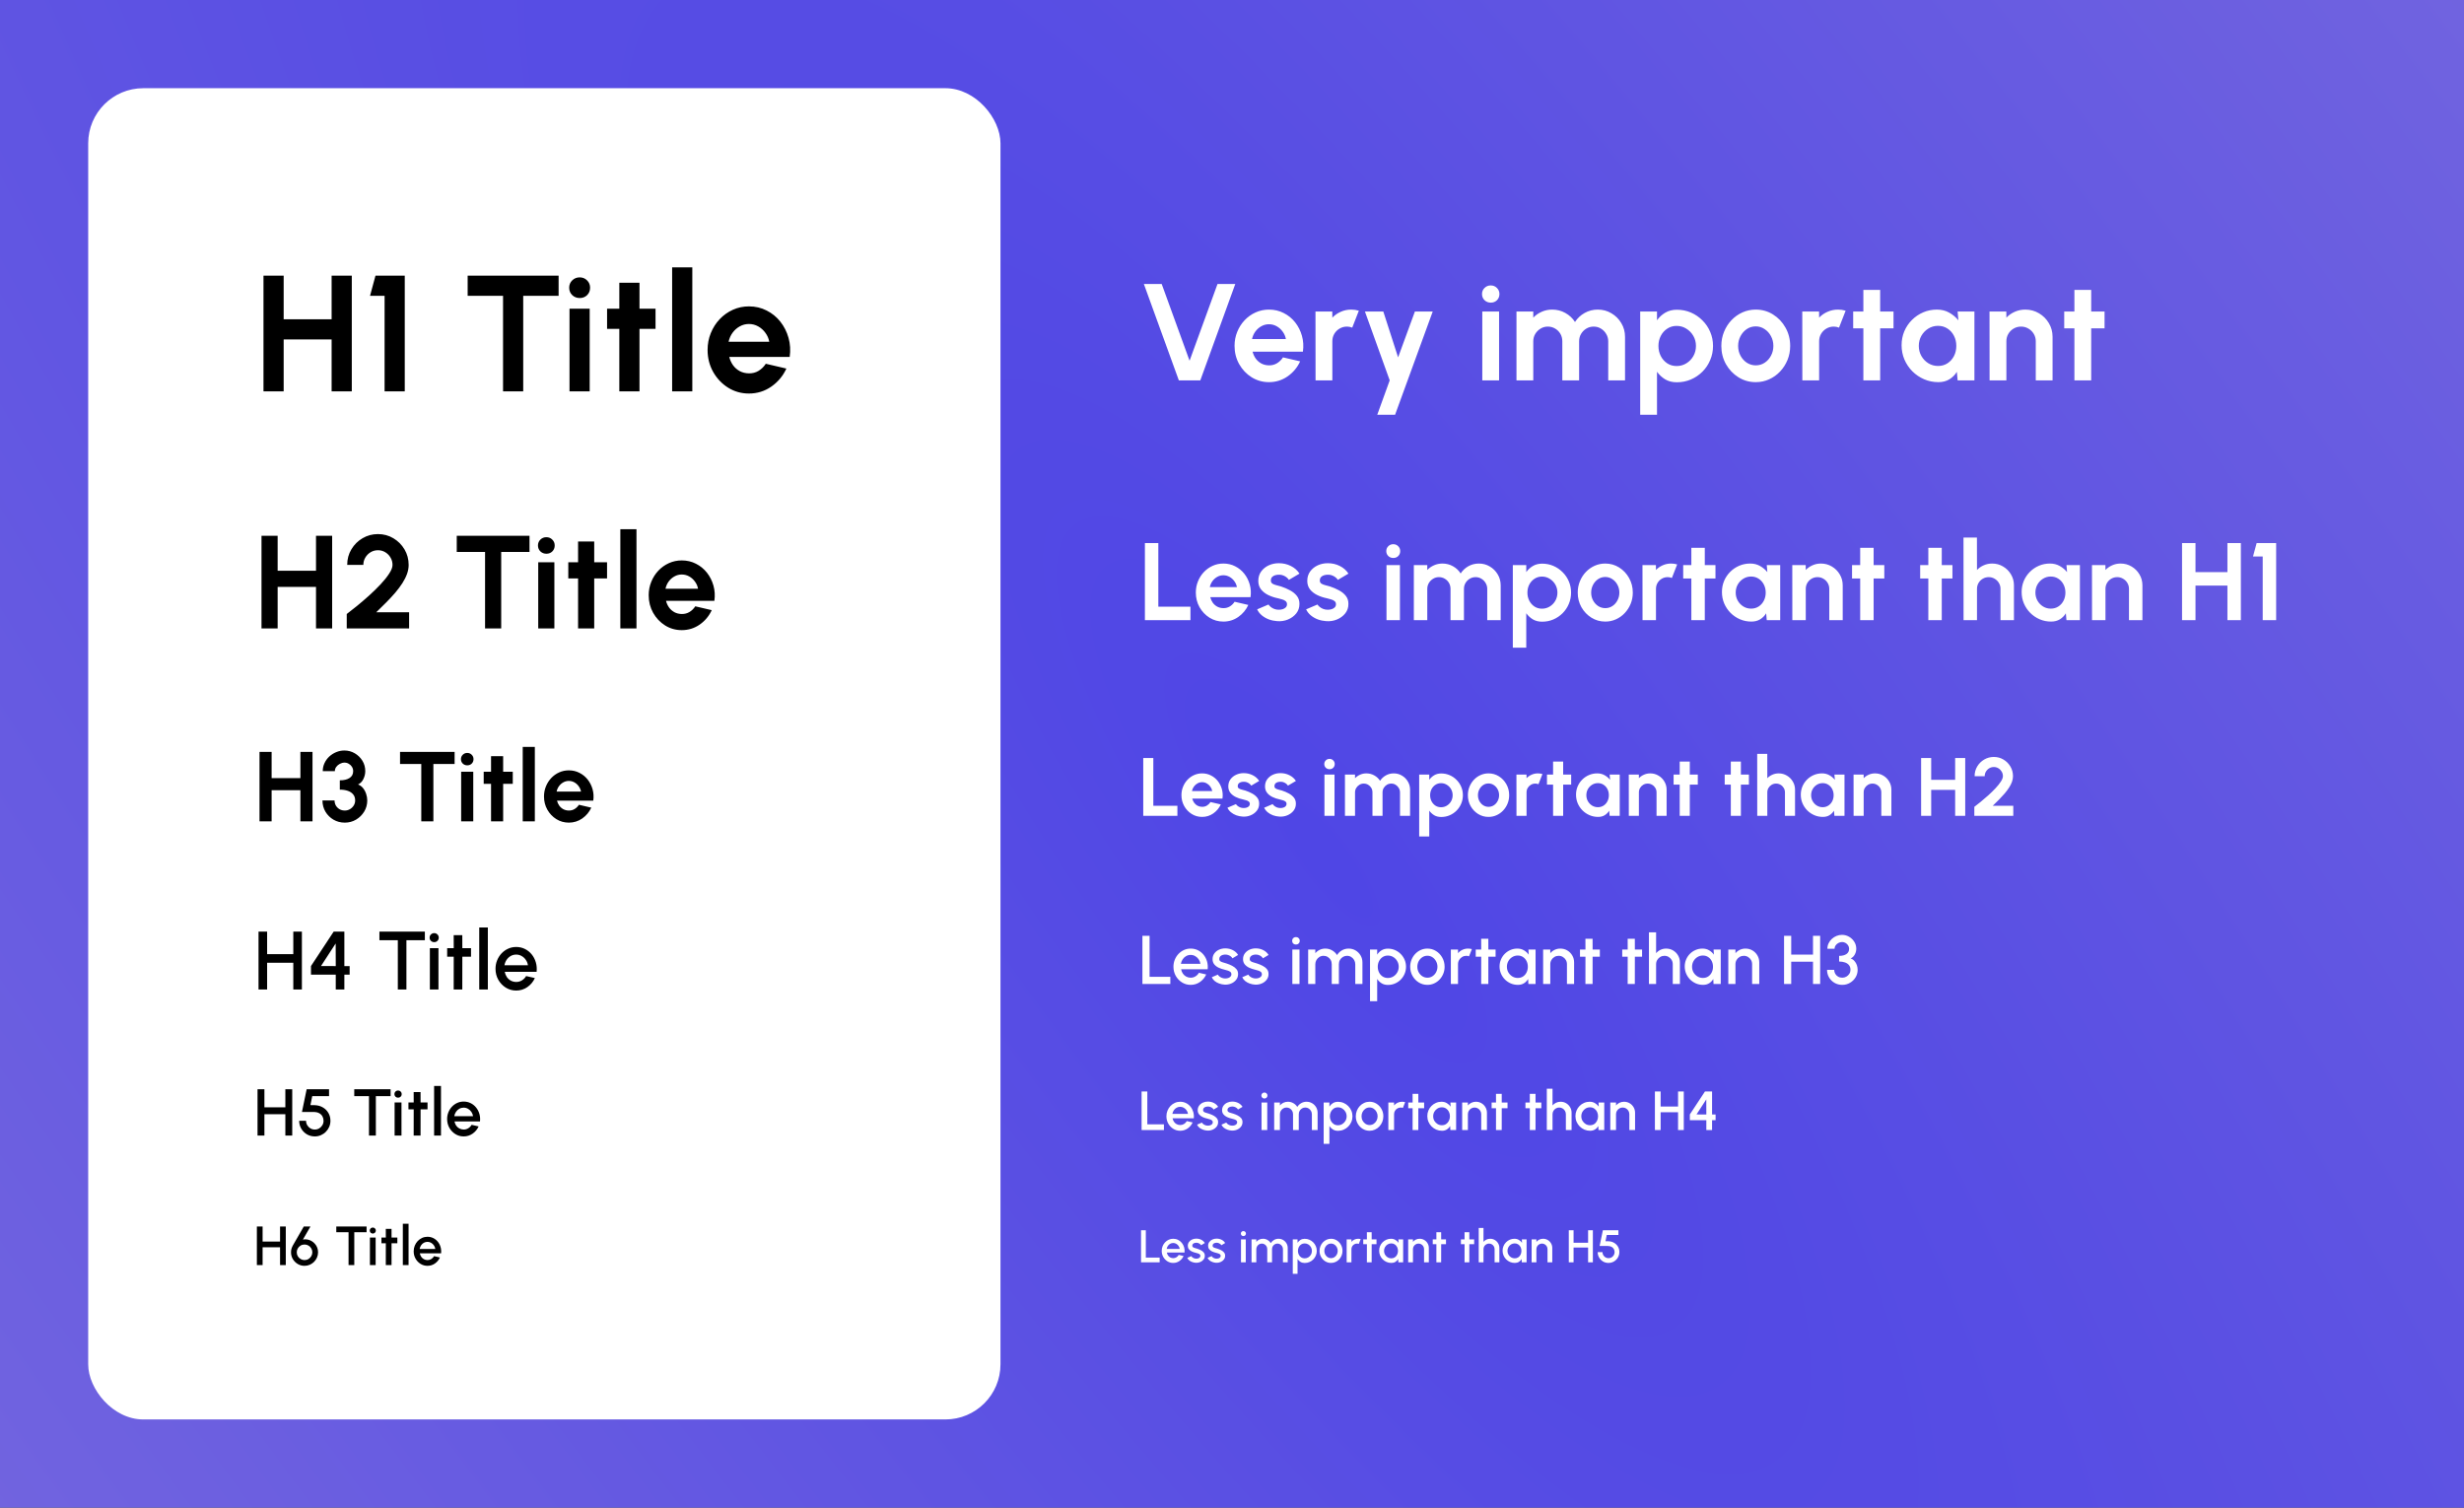
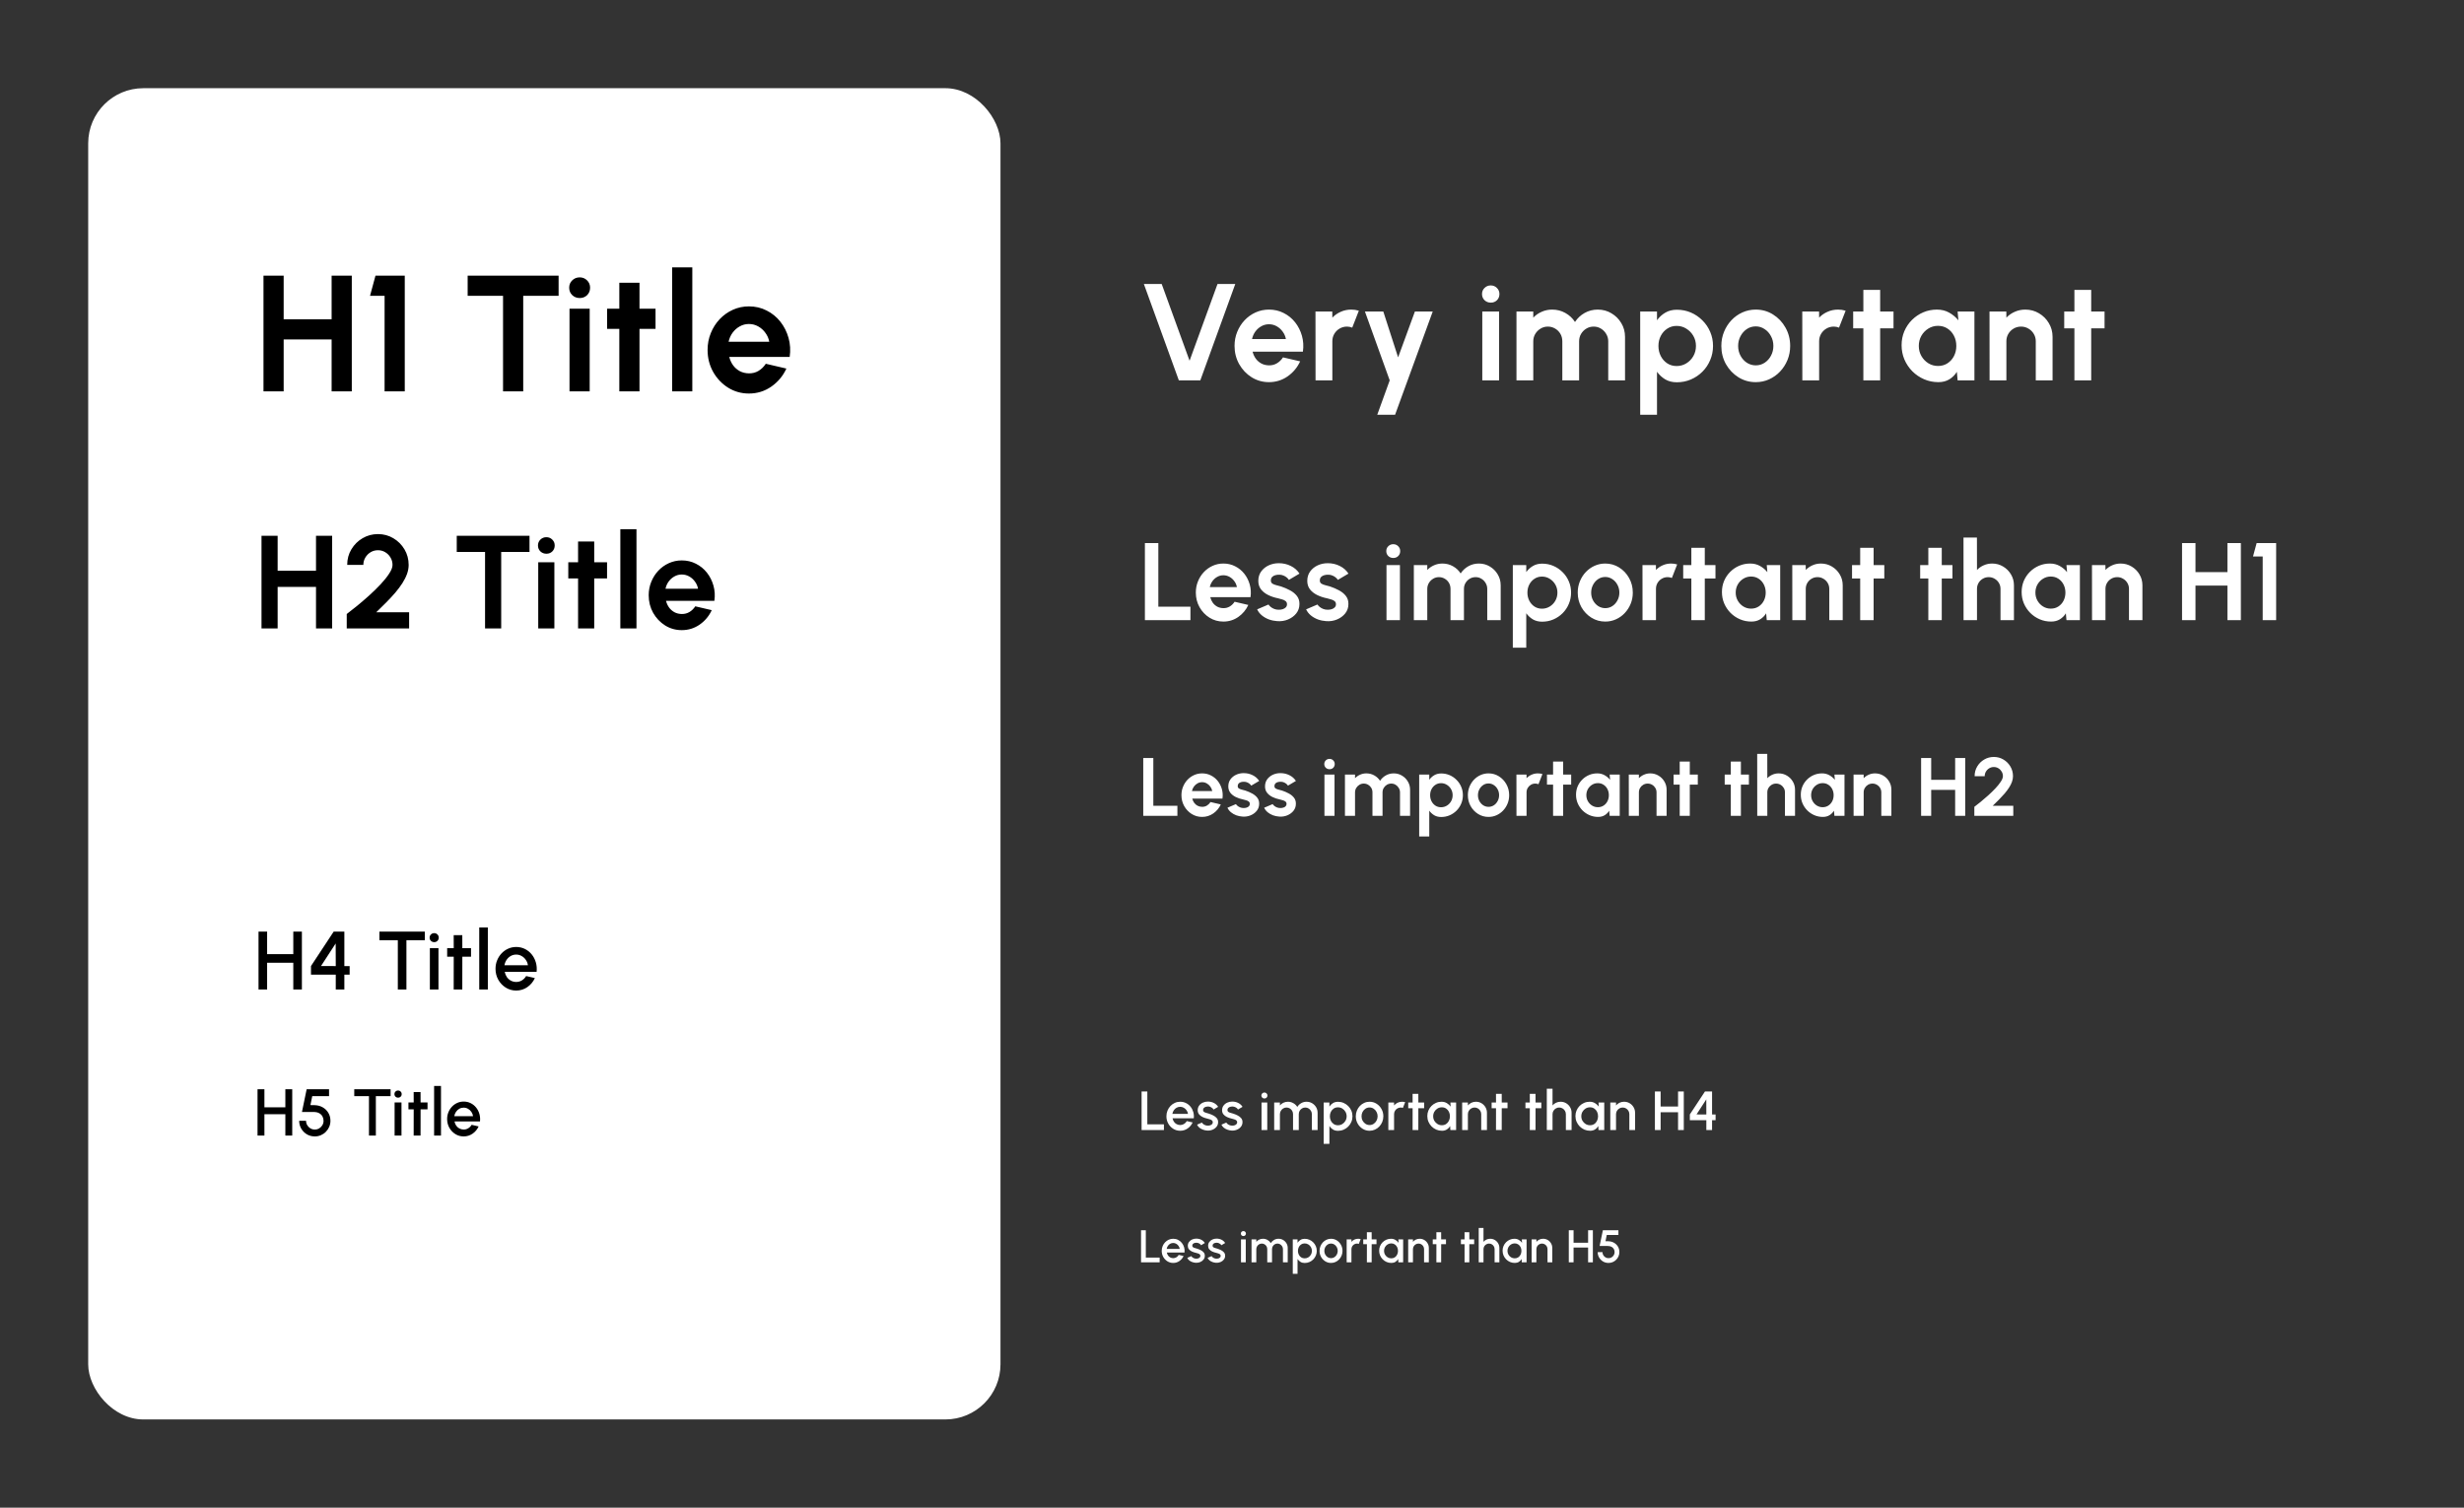
<svg xmlns="http://www.w3.org/2000/svg" width="894" height="547" viewBox="0 0 894 547" fill="none">
  <rect x="0" y="0" width="894" height="547" fill="#333333" stroke="none" />
  <g clip-path="url(#clip0_2787_2820)">
-     <rect width="894" height="547" fill="url(#paint0_radial_2787_2820)" />
    <rect x="32" y="32" width="331" height="483" rx="20" fill="white" />
    <path d="M120.32 100H127.64V142H120.32V123.16H102.92V142H95.6V100H102.92V115.84H120.32V100ZM139.538 142V107.32H134.258L136.238 100H146.858V142H139.538ZM202.677 100V107.32H189.837V142H182.517V107.32H169.677V100H202.677ZM206.633 112H213.953V142H206.633V112ZM210.353 108.13C209.273 108.13 208.363 107.78 207.623 107.08C206.883 106.36 206.513 105.46 206.513 104.38C206.513 103.32 206.883 102.43 207.623 101.71C208.363 100.99 209.263 100.63 210.323 100.63C211.383 100.63 212.273 100.99 212.993 101.71C213.733 102.43 214.103 103.32 214.103 104.38C214.103 105.46 213.743 106.36 213.023 107.08C212.303 107.78 211.413 108.13 210.353 108.13ZM237.844 119.32H232.024V142H224.704V119.32H220.264V112H224.704V102.58H232.024V112H237.844V119.32ZM243.868 142V97H251.188V142H243.868ZM271.73 142.78C268.97 142.78 266.45 142.07 264.17 140.65C261.91 139.23 260.1 137.32 258.74 134.92C257.4 132.52 256.73 129.87 256.73 126.97C256.73 124.79 257.12 122.75 257.9 120.85C258.68 118.93 259.75 117.25 261.11 115.81C262.49 114.35 264.09 113.21 265.91 112.39C267.73 111.57 269.67 111.16 271.73 111.16C274.07 111.16 276.21 111.66 278.15 112.66C280.11 113.64 281.77 114.99 283.13 116.71C284.49 118.43 285.48 120.39 286.1 122.59C286.72 124.79 286.86 127.09 286.52 129.49H264.59C264.87 130.61 265.33 131.62 265.97 132.52C266.61 133.4 267.42 134.11 268.4 134.65C269.38 135.17 270.49 135.44 271.73 135.46C273.01 135.48 274.17 135.18 275.21 134.56C276.27 133.92 277.15 133.06 277.85 131.98L285.32 133.72C284.1 136.38 282.28 138.56 279.86 140.26C277.44 141.94 274.73 142.78 271.73 142.78ZM264.35 124H279.11C278.89 122.8 278.42 121.72 277.7 120.76C277 119.78 276.13 119 275.09 118.42C274.05 117.84 272.93 117.55 271.73 117.55C270.53 117.55 269.42 117.84 268.4 118.42C267.38 118.98 266.51 119.75 265.79 120.73C265.09 121.69 264.61 122.78 264.35 124Z" fill="black" />
    <path d="M114.656 194.4H120.512V228H114.656V212.928H100.736V228H94.88V194.4H100.736V207.072H114.656V194.4ZM125.806 228V222.768C126.846 221.984 128.078 221.016 129.502 219.864C130.926 218.696 132.39 217.44 133.894 216.096C135.398 214.736 136.79 213.376 138.07 212.016C139.35 210.656 140.39 209.36 141.19 208.128C142.006 206.896 142.414 205.84 142.414 204.96C142.414 203.984 142.174 203.096 141.694 202.296C141.214 201.48 140.574 200.832 139.774 200.352C138.99 199.872 138.11 199.632 137.134 199.632C136.158 199.632 135.27 199.872 134.47 200.352C133.67 200.832 133.03 201.48 132.55 202.296C132.07 203.096 131.83 203.984 131.83 204.96H125.974C125.974 202.848 126.486 200.952 127.51 199.272C128.534 197.576 129.886 196.24 131.566 195.264C133.262 194.272 135.118 193.776 137.134 193.776C139.182 193.776 141.046 194.28 142.726 195.288C144.406 196.28 145.75 197.624 146.758 199.32C147.766 201.016 148.27 202.896 148.27 204.96C148.27 206.048 148.07 207.144 147.67 208.248C147.27 209.352 146.71 210.464 145.99 211.584C145.27 212.704 144.422 213.84 143.446 214.992C142.47 216.128 141.39 217.296 140.206 218.496C139.038 219.68 137.806 220.896 136.51 222.144H148.438V228H125.806ZM192.119 194.4V200.256H181.847V228H175.991V200.256H165.719V194.4H192.119ZM195.284 204H201.14V228H195.284V204ZM198.26 200.904C197.396 200.904 196.668 200.624 196.076 200.064C195.484 199.488 195.188 198.768 195.188 197.904C195.188 197.056 195.484 196.344 196.076 195.768C196.668 195.192 197.388 194.904 198.236 194.904C199.084 194.904 199.796 195.192 200.372 195.768C200.964 196.344 201.26 197.056 201.26 197.904C201.26 198.768 200.972 199.488 200.396 200.064C199.82 200.624 199.108 200.904 198.26 200.904ZM220.253 209.856H215.597V228H209.741V209.856H206.189V204H209.741V196.464H215.597V204H220.253V209.856ZM225.073 228V192H230.929V228H225.073ZM247.363 228.624C245.155 228.624 243.139 228.056 241.315 226.92C239.507 225.784 238.059 224.256 236.971 222.336C235.899 220.416 235.363 218.296 235.363 215.976C235.363 214.232 235.675 212.6 236.299 211.08C236.923 209.544 237.779 208.2 238.867 207.048C239.971 205.88 241.251 204.968 242.707 204.312C244.163 203.656 245.715 203.328 247.363 203.328C249.235 203.328 250.947 203.728 252.499 204.528C254.067 205.312 255.395 206.392 256.483 207.768C257.571 209.144 258.363 210.712 258.859 212.472C259.355 214.232 259.467 216.072 259.195 217.992H241.651C241.875 218.888 242.243 219.696 242.755 220.416C243.267 221.12 243.915 221.688 244.699 222.12C245.483 222.536 246.371 222.752 247.363 222.768C248.387 222.784 249.315 222.544 250.147 222.048C250.995 221.536 251.699 220.848 252.259 219.984L258.235 221.376C257.259 223.504 255.803 225.248 253.867 226.608C251.931 227.952 249.763 228.624 247.363 228.624ZM241.459 213.6H253.267C253.091 212.64 252.715 211.776 252.139 211.008C251.579 210.224 250.883 209.6 250.051 209.136C249.219 208.672 248.323 208.44 247.363 208.44C246.403 208.44 245.515 208.672 244.699 209.136C243.883 209.584 243.187 210.2 242.611 210.984C242.051 211.752 241.667 212.624 241.459 213.6Z" fill="black" />
-     <path d="M108.992 272.8H113.384V298H108.992V286.696H98.552V298H94.16V272.8H98.552V282.304H108.992V272.8ZM125.113 298.468C123.589 298.468 122.215 298.108 120.991 297.388C119.767 296.668 118.795 295.702 118.075 294.49C117.355 293.266 116.995 291.91 116.995 290.422H121.387C121.387 291.094 121.543 291.706 121.855 292.258C122.179 292.81 122.623 293.254 123.187 293.59C123.751 293.914 124.393 294.076 125.113 294.076C125.773 294.076 126.385 293.914 126.949 293.59C127.525 293.254 127.987 292.81 128.335 292.258C128.683 291.706 128.857 291.094 128.857 290.422C128.857 289.546 128.623 288.82 128.155 288.244C127.687 287.656 127.033 287.218 126.193 286.93C125.365 286.642 124.399 286.498 123.295 286.498V283.114C124.783 283.114 125.959 282.832 126.823 282.268C127.699 281.704 128.137 280.876 128.137 279.784C128.137 279.22 127.993 278.704 127.705 278.236C127.417 277.768 127.033 277.396 126.553 277.12C126.085 276.832 125.569 276.688 125.005 276.688C124.429 276.688 123.871 276.832 123.331 277.12C122.791 277.396 122.347 277.768 121.999 278.236C121.663 278.704 121.495 279.22 121.495 279.784H117.103C117.103 278.752 117.313 277.786 117.733 276.886C118.153 275.974 118.729 275.176 119.461 274.492C120.205 273.808 121.045 273.274 121.981 272.89C122.929 272.494 123.919 272.296 124.951 272.296C126.307 272.296 127.561 272.632 128.713 273.304C129.865 273.976 130.789 274.876 131.485 276.004C132.181 277.132 132.529 278.392 132.529 279.784C132.529 280.756 132.301 281.71 131.845 282.646C131.389 283.582 130.741 284.242 129.901 284.626C130.633 284.89 131.245 285.334 131.737 285.958C132.229 286.57 132.601 287.272 132.853 288.064C133.117 288.844 133.249 289.63 133.249 290.422C133.249 291.898 132.877 293.248 132.133 294.472C131.389 295.684 130.399 296.656 129.163 297.388C127.939 298.108 126.589 298.468 125.113 298.468ZM164.945 272.8V277.192H157.241V298H152.849V277.192H145.145V272.8H164.945ZM167.319 280H171.711V298H167.319V280ZM169.551 277.678C168.903 277.678 168.357 277.468 167.913 277.048C167.469 276.616 167.247 276.076 167.247 275.428C167.247 274.792 167.469 274.258 167.913 273.826C168.357 273.394 168.897 273.178 169.533 273.178C170.169 273.178 170.703 273.394 171.135 273.826C171.579 274.258 171.801 274.792 171.801 275.428C171.801 276.076 171.585 276.616 171.153 277.048C170.721 277.468 170.187 277.678 169.551 277.678ZM186.046 284.392H182.554V298H178.162V284.392H175.498V280H178.162V274.348H182.554V280H186.046V284.392ZM189.66 298V271H194.052V298H189.66ZM206.377 298.468C204.721 298.468 203.209 298.042 201.841 297.19C200.485 296.338 199.399 295.192 198.583 293.752C197.779 292.312 197.377 290.722 197.377 288.982C197.377 287.674 197.611 286.45 198.079 285.31C198.547 284.158 199.189 283.15 200.005 282.286C200.833 281.41 201.793 280.726 202.885 280.234C203.977 279.742 205.141 279.496 206.377 279.496C207.781 279.496 209.065 279.796 210.229 280.396C211.405 280.984 212.401 281.794 213.217 282.826C214.033 283.858 214.627 285.034 214.999 286.354C215.371 287.674 215.455 289.054 215.251 290.494H202.093C202.261 291.166 202.537 291.772 202.921 292.312C203.305 292.84 203.791 293.266 204.379 293.59C204.967 293.902 205.633 294.064 206.377 294.076C207.145 294.088 207.841 293.908 208.465 293.536C209.101 293.152 209.629 292.636 210.049 291.988L214.531 293.032C213.799 294.628 212.707 295.936 211.255 296.956C209.803 297.964 208.177 298.468 206.377 298.468ZM201.949 287.2H210.805C210.673 286.48 210.391 285.832 209.959 285.256C209.539 284.668 209.017 284.2 208.393 283.852C207.769 283.504 207.097 283.33 206.377 283.33C205.657 283.33 204.991 283.504 204.379 283.852C203.767 284.188 203.245 284.65 202.813 285.238C202.393 285.814 202.105 286.468 201.949 287.2Z" fill="black" />
    <path d="M106.415 338H109.535V359H106.415V349.31H96.92V359H93.8V338H96.92V346.19H106.415V338ZM121.821 359V353.63H112.836V350.495L121.071 338H124.941V350.51H126.861V353.63H124.941V359H121.821ZM116.466 350.495L121.821 350.51L121.791 342.305L116.466 350.495ZM154.149 338V341.12H147.459V359H144.339V341.12H137.664V338H154.149ZM155.967 344H159.087V359H155.967V344ZM157.557 341.825C157.077 341.825 156.677 341.67 156.357 341.36C156.037 341.05 155.877 340.66 155.877 340.19C155.877 339.73 156.037 339.345 156.357 339.035C156.677 338.715 157.072 338.555 157.542 338.555C158.002 338.555 158.392 338.715 158.712 339.035C159.032 339.345 159.192 339.73 159.192 340.19C159.192 340.66 159.032 341.05 158.712 341.36C158.402 341.67 158.017 341.825 157.557 341.825ZM170.896 347.12H167.746L167.731 359H164.611L164.626 347.12H162.241V344H164.626L164.611 339.29H167.731L167.746 344H170.896V347.12ZM173.881 359V336.5H177.001V359H173.881ZM187.285 359.39C185.905 359.39 184.645 359.035 183.505 358.325C182.375 357.615 181.47 356.665 180.79 355.475C180.12 354.275 179.785 352.95 179.785 351.5C179.785 350.4 179.98 349.375 180.37 348.425C180.76 347.465 181.295 346.625 181.975 345.905C182.665 345.175 183.465 344.605 184.375 344.195C185.285 343.785 186.255 343.58 187.285 343.58C188.435 343.58 189.49 343.82 190.45 344.3C191.41 344.77 192.23 345.425 192.91 346.265C193.59 347.095 194.09 348.055 194.41 349.145C194.73 350.225 194.825 351.375 194.695 352.595H183.13C183.26 353.285 183.51 353.91 183.88 354.47C184.26 355.02 184.74 355.455 185.32 355.775C185.91 356.095 186.565 356.26 187.285 356.27C188.045 356.27 188.735 356.08 189.355 355.7C189.985 355.32 190.5 354.795 190.9 354.125L194.065 354.86C193.465 356.19 192.56 357.28 191.35 358.13C190.14 358.97 188.785 359.39 187.285 359.39ZM183.025 350.21H191.545C191.445 349.49 191.19 348.84 190.78 348.26C190.38 347.67 189.875 347.205 189.265 346.865C188.665 346.515 188.005 346.34 187.285 346.34C186.575 346.34 185.915 346.51 185.305 346.85C184.705 347.19 184.205 347.655 183.805 348.245C183.415 348.825 183.155 349.48 183.025 350.21Z" fill="black" />
    <path d="M103.532 395.2H106.028V412H103.532V404.248H95.936V412H93.44V395.2H95.936V401.752H103.532V395.2ZM114.225 412.312C113.161 412.312 112.197 412.056 111.333 411.544C110.477 411.024 109.797 410.336 109.293 409.48C108.797 408.616 108.549 407.672 108.549 406.648H111.045C111.045 407.232 111.189 407.764 111.477 408.244C111.765 408.724 112.149 409.108 112.629 409.396C113.109 409.676 113.641 409.816 114.225 409.816C114.801 409.816 115.329 409.676 115.809 409.396C116.289 409.108 116.673 408.724 116.961 408.244C117.249 407.764 117.393 407.232 117.393 406.648C117.393 406.064 117.261 405.532 116.997 405.052C116.733 404.564 116.337 404.176 115.809 403.888C115.281 403.592 114.609 403.444 113.793 403.444H109.557L111.261 395.2H119.385V397.696H113.289L112.629 400.948L114.081 400.972C115.225 400.996 116.229 401.26 117.093 401.764C117.965 402.26 118.649 402.932 119.145 403.78C119.641 404.62 119.889 405.576 119.889 406.648C119.889 407.424 119.741 408.156 119.445 408.844C119.149 409.524 118.741 410.124 118.221 410.644C117.709 411.164 117.109 411.572 116.421 411.868C115.741 412.164 115.009 412.312 114.225 412.312ZM141.72 395.2V397.696H136.368V412H133.872V397.696H128.532V395.2H141.72ZM143.173 400H145.669V412H143.173V400ZM144.445 398.26C144.061 398.26 143.741 398.136 143.485 397.888C143.229 397.64 143.101 397.328 143.101 396.952C143.101 396.584 143.229 396.276 143.485 396.028C143.741 395.772 144.057 395.644 144.433 395.644C144.801 395.644 145.113 395.772 145.369 396.028C145.625 396.276 145.753 396.584 145.753 396.952C145.753 397.328 145.625 397.64 145.369 397.888C145.121 398.136 144.813 398.26 144.445 398.26ZM155.117 402.496H152.597L152.585 412H150.089L150.101 402.496H148.193V400H150.101L150.089 396.232H152.585L152.597 400H155.117V402.496ZM157.505 412V394H160.001V412H157.505ZM168.228 412.312C167.124 412.312 166.116 412.028 165.204 411.46C164.3 410.892 163.576 410.132 163.032 409.18C162.496 408.22 162.228 407.16 162.228 406C162.228 405.12 162.384 404.3 162.696 403.54C163.008 402.772 163.436 402.1 163.98 401.524C164.532 400.94 165.172 400.484 165.9 400.156C166.628 399.828 167.404 399.664 168.228 399.664C169.148 399.664 169.992 399.856 170.76 400.24C171.528 400.616 172.184 401.14 172.728 401.812C173.272 402.476 173.672 403.244 173.928 404.116C174.184 404.98 174.26 405.9 174.156 406.876H164.904C165.008 407.428 165.208 407.928 165.504 408.376C165.808 408.816 166.192 409.164 166.656 409.42C167.128 409.676 167.652 409.808 168.228 409.816C168.836 409.816 169.388 409.664 169.884 409.36C170.388 409.056 170.8 408.636 171.12 408.1L173.652 408.688C173.172 409.752 172.448 410.624 171.48 411.304C170.512 411.976 169.428 412.312 168.228 412.312ZM164.82 404.968H171.636C171.556 404.392 171.352 403.872 171.024 403.408C170.704 402.936 170.3 402.564 169.812 402.292C169.332 402.012 168.804 401.872 168.228 401.872C167.66 401.872 167.132 402.008 166.644 402.28C166.164 402.552 165.764 402.924 165.444 403.396C165.132 403.86 164.924 404.384 164.82 404.968Z" fill="black" />
-     <path d="M101.61 445H103.69V459H101.61V452.54H95.28V459H93.2V445H95.28V450.46H101.61V445ZM110.481 459.26C109.587 459.26 108.771 459.04 108.031 458.6C107.291 458.153 106.697 457.56 106.251 456.82C105.811 456.073 105.591 455.25 105.591 454.35C105.591 453.87 105.647 453.437 105.761 453.05C105.874 452.663 106.047 452.257 106.281 451.83L110.221 445H112.641L109.911 449.72C110.464 449.613 111.004 449.61 111.531 449.71C112.064 449.803 112.564 449.987 113.031 450.26C113.497 450.527 113.907 450.867 114.261 451.28C114.621 451.687 114.901 452.15 115.101 452.67C115.301 453.19 115.401 453.75 115.401 454.35C115.401 455.023 115.271 455.657 115.011 456.25C114.757 456.843 114.404 457.367 113.951 457.82C113.504 458.267 112.981 458.62 112.381 458.88C111.787 459.133 111.154 459.26 110.481 459.26ZM110.481 457.18C111.027 457.18 111.514 457.047 111.941 456.78C112.367 456.513 112.704 456.163 112.951 455.73C113.197 455.297 113.321 454.837 113.321 454.35C113.321 453.837 113.194 453.367 112.941 452.94C112.694 452.513 112.357 452.173 111.931 451.92C111.504 451.66 111.027 451.53 110.501 451.53C109.954 451.53 109.467 451.663 109.041 451.93C108.614 452.197 108.277 452.543 108.031 452.97C107.791 453.397 107.671 453.857 107.671 454.35C107.671 454.89 107.801 455.373 108.061 455.8C108.327 456.227 108.674 456.563 109.101 456.81C109.527 457.057 109.987 457.18 110.481 457.18ZM133.003 445V447.08H128.543V459H126.463V447.08H122.013V445H133.003ZM134.215 449H136.295V459H134.215V449ZM135.275 447.55C134.955 447.55 134.688 447.447 134.475 447.24C134.262 447.033 134.155 446.773 134.155 446.46C134.155 446.153 134.262 445.897 134.475 445.69C134.688 445.477 134.952 445.37 135.265 445.37C135.572 445.37 135.832 445.477 136.045 445.69C136.258 445.897 136.365 446.153 136.365 446.46C136.365 446.773 136.258 447.033 136.045 447.24C135.838 447.447 135.582 447.55 135.275 447.55ZM144.168 451.08H142.068L142.058 459H139.978L139.988 451.08H138.398V449H139.988L139.978 445.86H142.058L142.068 449H144.168V451.08ZM146.158 459V444H148.238V459H146.158ZM155.094 459.26C154.174 459.26 153.334 459.023 152.574 458.55C151.82 458.077 151.217 457.443 150.764 456.65C150.317 455.85 150.094 454.967 150.094 454C150.094 453.267 150.224 452.583 150.484 451.95C150.744 451.31 151.1 450.75 151.554 450.27C152.014 449.783 152.547 449.403 153.154 449.13C153.76 448.857 154.407 448.72 155.094 448.72C155.86 448.72 156.564 448.88 157.204 449.2C157.844 449.513 158.39 449.95 158.844 450.51C159.297 451.063 159.63 451.703 159.844 452.43C160.057 453.15 160.12 453.917 160.034 454.73H152.324C152.41 455.19 152.577 455.607 152.824 455.98C153.077 456.347 153.397 456.637 153.784 456.85C154.177 457.063 154.614 457.173 155.094 457.18C155.6 457.18 156.06 457.053 156.474 456.8C156.894 456.547 157.237 456.197 157.504 455.75L159.614 456.24C159.214 457.127 158.61 457.853 157.804 458.42C156.997 458.98 156.094 459.26 155.094 459.26ZM152.254 453.14H157.934C157.867 452.66 157.697 452.227 157.424 451.84C157.157 451.447 156.82 451.137 156.414 450.91C156.014 450.677 155.574 450.56 155.094 450.56C154.62 450.56 154.18 450.673 153.774 450.9C153.374 451.127 153.04 451.437 152.774 451.83C152.514 452.217 152.34 452.653 152.254 453.14Z" fill="black" />
    <path d="M427.711 138L415.023 103.034H421.492L431.607 130.882L441.747 103.034H448.191L435.503 138H427.711ZM460.413 138.649C458.115 138.649 456.017 138.058 454.119 136.876C452.237 135.694 450.731 134.104 449.598 132.106C448.483 130.108 447.925 127.902 447.925 125.487C447.925 123.672 448.25 121.974 448.899 120.392C449.548 118.794 450.439 117.395 451.571 116.196C452.72 114.981 454.052 114.032 455.567 113.349C457.083 112.666 458.698 112.325 460.413 112.325C462.361 112.325 464.142 112.741 465.758 113.574C467.389 114.39 468.771 115.514 469.903 116.946C471.036 118.377 471.86 120.009 472.376 121.841C472.892 123.672 473.009 125.587 472.726 127.585H454.469C454.702 128.518 455.085 129.358 455.617 130.108C456.15 130.84 456.825 131.431 457.64 131.881C458.456 132.314 459.38 132.539 460.413 132.555C461.478 132.572 462.444 132.322 463.31 131.806C464.192 131.273 464.925 130.557 465.508 129.658L471.727 131.107C470.711 133.321 469.196 135.136 467.181 136.551C465.166 137.95 462.91 138.649 460.413 138.649ZM454.269 123.015H466.557C466.374 122.016 465.982 121.116 465.383 120.317C464.8 119.501 464.076 118.852 463.21 118.369C462.344 117.886 461.412 117.645 460.413 117.645C459.414 117.645 458.49 117.886 457.64 118.369C456.791 118.835 456.067 119.476 455.468 120.292C454.885 121.091 454.485 121.999 454.269 123.015ZM477.314 138L477.289 113.024H483.383L483.408 115.247C484.257 114.348 485.273 113.64 486.455 113.124C487.637 112.591 488.911 112.325 490.276 112.325C491.192 112.325 492.108 112.458 493.024 112.725L490.626 118.869C489.993 118.619 489.36 118.494 488.728 118.494C487.745 118.494 486.846 118.735 486.03 119.218C485.231 119.685 484.59 120.326 484.107 121.141C483.641 121.941 483.408 122.831 483.408 123.814V138H477.314ZM513.361 113.024H519.829L506.168 150.488H499.699L504.22 138L495.228 113.024H501.897L507.267 129.658L513.361 113.024ZM537.812 113.024H543.906V138H537.812V113.024ZM540.909 109.803C540.01 109.803 539.252 109.511 538.636 108.928C538.02 108.329 537.712 107.58 537.712 106.681C537.712 105.798 538.02 105.057 538.636 104.458C539.252 103.858 540.001 103.559 540.884 103.559C541.766 103.559 542.507 103.858 543.107 104.458C543.723 105.057 544.031 105.798 544.031 106.681C544.031 107.58 543.731 108.329 543.132 108.928C542.532 109.511 541.791 109.803 540.909 109.803ZM550.214 138V113.024H556.308V115.247C557.157 114.348 558.173 113.64 559.355 113.124C560.537 112.591 561.811 112.325 563.176 112.325C564.908 112.325 566.498 112.733 567.947 113.549C569.412 114.365 570.577 115.455 571.443 116.821C572.326 115.455 573.491 114.365 574.94 113.549C576.388 112.733 577.978 112.325 579.71 112.325C581.542 112.325 583.198 112.775 584.68 113.674C586.179 114.556 587.369 115.747 588.252 117.245C589.151 118.727 589.6 120.384 589.6 122.215V138H583.506V123.839C583.506 122.873 583.265 121.991 582.782 121.191C582.316 120.376 581.683 119.726 580.884 119.243C580.101 118.744 579.219 118.494 578.236 118.494C577.254 118.494 576.363 118.735 575.564 119.218C574.782 119.685 574.149 120.317 573.666 121.116C573.183 121.916 572.942 122.823 572.942 123.839V138H566.848V123.839C566.848 122.823 566.614 121.916 566.148 121.116C565.682 120.317 565.049 119.685 564.25 119.218C563.451 118.735 562.56 118.494 561.578 118.494C560.612 118.494 559.73 118.744 558.93 119.243C558.131 119.726 557.49 120.376 557.007 121.191C556.541 121.991 556.308 122.873 556.308 123.839V138H550.214ZM601.198 150.488H595.104V113.024H601.198V116.196C602.014 115.064 603.013 114.148 604.195 113.449C605.394 112.733 606.792 112.375 608.391 112.375C610.222 112.375 611.929 112.716 613.511 113.399C615.092 114.082 616.483 115.031 617.682 116.246C618.897 117.445 619.838 118.835 620.504 120.417C621.187 121.999 621.528 123.697 621.528 125.512C621.528 127.327 621.187 129.034 620.504 130.632C619.838 132.231 618.897 133.638 617.682 134.853C616.483 136.052 615.092 136.993 613.511 137.675C611.929 138.358 610.222 138.699 608.391 138.699C606.792 138.699 605.394 138.35 604.195 137.65C603.013 136.934 602.014 136.01 601.198 134.878V150.488ZM608.316 118.244C607.05 118.244 605.918 118.577 604.919 119.243C603.92 119.893 603.137 120.767 602.571 121.866C602.005 122.965 601.722 124.18 601.722 125.512C601.722 126.844 602.005 128.068 602.571 129.184C603.137 130.283 603.92 131.165 604.919 131.831C605.918 132.48 607.05 132.805 608.316 132.805C609.598 132.805 610.772 132.48 611.837 131.831C612.903 131.182 613.752 130.308 614.385 129.209C615.018 128.093 615.334 126.861 615.334 125.512C615.334 124.18 615.018 122.965 614.385 121.866C613.752 120.767 612.903 119.893 611.837 119.243C610.788 118.577 609.614 118.244 608.316 118.244ZM637.031 138.649C634.734 138.649 632.636 138.058 630.738 136.876C628.856 135.694 627.349 134.112 626.217 132.131C625.101 130.133 624.544 127.926 624.544 125.512C624.544 123.681 624.868 121.974 625.518 120.392C626.167 118.794 627.058 117.395 628.19 116.196C629.339 114.981 630.671 114.032 632.186 113.349C633.701 112.666 635.316 112.325 637.031 112.325C639.329 112.325 641.419 112.916 643.3 114.098C645.199 115.28 646.705 116.871 647.821 118.869C648.953 120.867 649.519 123.081 649.519 125.512C649.519 127.327 649.195 129.025 648.545 130.607C647.896 132.189 646.997 133.588 645.848 134.803C644.716 136.002 643.392 136.943 641.877 137.625C640.378 138.308 638.763 138.649 637.031 138.649ZM637.031 132.555C638.247 132.555 639.338 132.231 640.303 131.581C641.269 130.932 642.027 130.074 642.576 129.009C643.142 127.943 643.425 126.778 643.425 125.512C643.425 124.213 643.134 123.031 642.551 121.966C641.985 120.883 641.211 120.026 640.228 119.393C639.263 118.744 638.197 118.419 637.031 118.419C635.833 118.419 634.75 118.744 633.785 119.393C632.819 120.043 632.053 120.908 631.487 121.991C630.921 123.073 630.638 124.247 630.638 125.512C630.638 126.828 630.929 128.018 631.512 129.084C632.095 130.149 632.869 130.998 633.835 131.631C634.817 132.247 635.883 132.555 637.031 132.555ZM653.933 138L653.908 113.024H660.002L660.027 115.247C660.876 114.348 661.891 113.64 663.074 113.124C664.256 112.591 665.53 112.325 666.895 112.325C667.811 112.325 668.726 112.458 669.642 112.725L667.245 118.869C666.612 118.619 665.979 118.494 665.346 118.494C664.364 118.494 663.465 118.735 662.649 119.218C661.85 119.685 661.209 120.326 660.726 121.141C660.26 121.941 660.027 122.831 660.027 123.814V138H653.933ZM687.014 119.118H682.168V138H676.074V119.118H672.378V113.024H676.074V105.182H682.168V113.024H687.014V119.118ZM710.275 113.024H716.369V138H710.275L710 134.903C709.318 136.019 708.41 136.926 707.278 137.625C706.162 138.308 704.839 138.649 703.307 138.649C701.459 138.649 699.727 138.3 698.112 137.6C696.497 136.901 695.073 135.935 693.841 134.703C692.625 133.471 691.668 132.047 690.969 130.432C690.286 128.817 689.945 127.086 689.945 125.237C689.945 123.456 690.269 121.782 690.919 120.217C691.585 118.652 692.509 117.279 693.691 116.096C694.873 114.914 696.239 113.99 697.787 113.324C699.336 112.658 701.001 112.325 702.782 112.325C704.431 112.325 705.904 112.691 707.203 113.424C708.518 114.157 709.634 115.089 710.55 116.221L710.275 113.024ZM703.157 132.78C704.456 132.78 705.604 132.455 706.603 131.806C707.603 131.157 708.385 130.283 708.951 129.184C709.517 128.068 709.8 126.844 709.8 125.512C709.8 124.163 709.517 122.94 708.951 121.841C708.385 120.725 707.594 119.843 706.579 119.193C705.579 118.544 704.439 118.219 703.157 118.219C701.875 118.219 700.701 118.552 699.635 119.218C698.586 119.868 697.745 120.742 697.113 121.841C696.497 122.94 696.189 124.163 696.189 125.512C696.189 126.861 696.505 128.085 697.138 129.184C697.77 130.283 698.611 131.157 699.66 131.806C700.726 132.455 701.891 132.78 703.157 132.78ZM744.723 122.215V138H738.629V123.814C738.629 122.831 738.387 121.941 737.905 121.141C737.422 120.326 736.772 119.685 735.956 119.218C735.157 118.735 734.266 118.494 733.284 118.494C732.302 118.494 731.403 118.735 730.587 119.218C729.788 119.685 729.146 120.326 728.664 121.141C728.197 121.941 727.964 122.831 727.964 123.814V138H721.87L721.845 113.024H727.939L727.964 115.247C728.813 114.348 729.829 113.64 731.011 113.124C732.193 112.591 733.467 112.325 734.833 112.325C736.647 112.325 738.304 112.775 739.803 113.674C741.301 114.556 742.492 115.747 743.374 117.245C744.273 118.727 744.723 120.384 744.723 122.215ZM763.585 119.118H758.74V138H752.646V119.118H748.95V113.024H752.646V105.182H758.74V113.024H763.585V119.118Z" fill="white" />
    <path d="M415.398 225V197.027H420.273V220.125H431.922V225H415.398ZM443.867 225.519C442.029 225.519 440.35 225.047 438.832 224.101C437.326 223.155 436.121 221.883 435.215 220.285C434.323 218.686 433.877 216.921 433.877 214.99C433.877 213.538 434.136 212.179 434.656 210.914C435.175 209.635 435.888 208.516 436.794 207.557C437.713 206.585 438.778 205.825 439.991 205.279C441.203 204.733 442.495 204.46 443.867 204.46C445.425 204.46 446.851 204.793 448.143 205.459C449.448 206.112 450.554 207.011 451.459 208.156C452.365 209.302 453.025 210.607 453.437 212.073C453.85 213.538 453.944 215.07 453.717 216.668H439.111C439.298 217.414 439.604 218.087 440.031 218.686C440.457 219.272 440.996 219.745 441.649 220.105C442.302 220.451 443.041 220.631 443.867 220.644C444.719 220.658 445.492 220.458 446.185 220.045C446.89 219.619 447.477 219.046 447.943 218.327L452.918 219.485C452.105 221.257 450.893 222.709 449.281 223.841C447.67 224.96 445.865 225.519 443.867 225.519ZM438.952 213.012H448.782C448.635 212.212 448.322 211.493 447.843 210.854C447.377 210.201 446.797 209.682 446.105 209.295C445.412 208.909 444.666 208.716 443.867 208.716C443.068 208.716 442.328 208.909 441.649 209.295C440.97 209.668 440.39 210.181 439.911 210.834C439.444 211.473 439.125 212.199 438.952 213.012ZM463.418 225.36C462.379 225.293 461.373 225.087 460.401 224.74C459.442 224.381 458.589 223.894 457.843 223.282C457.098 222.669 456.525 221.936 456.125 221.084L460.241 219.326C460.401 219.592 460.661 219.878 461.02 220.185C461.38 220.478 461.806 220.724 462.299 220.924C462.805 221.124 463.358 221.224 463.957 221.224C464.464 221.224 464.943 221.157 465.396 221.024C465.862 220.877 466.235 220.658 466.515 220.365C466.808 220.071 466.955 219.692 466.955 219.226C466.955 218.733 466.781 218.353 466.435 218.087C466.102 217.807 465.676 217.601 465.156 217.467C464.65 217.321 464.157 217.188 463.678 217.068C462.412 216.815 461.233 216.422 460.141 215.889C459.062 215.356 458.19 214.67 457.524 213.831C456.871 212.978 456.545 211.953 456.545 210.754C456.545 209.435 456.891 208.296 457.584 207.337C458.29 206.378 459.202 205.639 460.321 205.119C461.453 204.6 462.672 204.34 463.977 204.34C465.563 204.34 467.014 204.673 468.333 205.339C469.665 205.992 470.718 206.918 471.49 208.116L467.634 210.394C467.447 210.075 467.188 209.782 466.855 209.515C466.522 209.235 466.142 209.009 465.716 208.836C465.29 208.649 464.843 208.543 464.377 208.516C463.778 208.489 463.232 208.543 462.739 208.676C462.246 208.809 461.846 209.036 461.54 209.355C461.247 209.675 461.1 210.101 461.1 210.634C461.1 211.14 461.3 211.52 461.7 211.773C462.099 212.013 462.579 212.199 463.138 212.332C463.711 212.466 464.257 212.612 464.777 212.772C465.949 213.158 467.048 213.631 468.073 214.191C469.112 214.75 469.945 215.436 470.571 216.249C471.197 217.061 471.497 218.033 471.47 219.166C471.47 220.458 471.084 221.59 470.311 222.562C469.539 223.521 468.54 224.254 467.314 224.76C466.102 225.266 464.803 225.466 463.418 225.36ZM481.183 225.36C480.145 225.293 479.139 225.087 478.166 224.74C477.207 224.381 476.355 223.894 475.609 223.282C474.863 222.669 474.29 221.936 473.891 221.084L478.007 219.326C478.166 219.592 478.426 219.878 478.786 220.185C479.145 220.478 479.572 220.724 480.065 220.924C480.571 221.124 481.124 221.224 481.723 221.224C482.229 221.224 482.709 221.157 483.162 221.024C483.628 220.877 484.001 220.658 484.28 220.365C484.574 220.071 484.72 219.692 484.72 219.226C484.72 218.733 484.547 218.353 484.201 218.087C483.868 217.807 483.441 217.601 482.922 217.467C482.416 217.321 481.923 217.188 481.443 217.068C480.178 216.815 478.999 216.422 477.907 215.889C476.828 215.356 475.955 214.67 475.289 213.831C474.637 212.978 474.31 211.953 474.31 210.754C474.31 209.435 474.657 208.296 475.349 207.337C476.055 206.378 476.968 205.639 478.087 205.119C479.219 204.6 480.438 204.34 481.743 204.34C483.328 204.34 484.78 204.673 486.099 205.339C487.431 205.992 488.483 206.918 489.256 208.116L485.399 210.394C485.213 210.075 484.953 209.782 484.62 209.515C484.287 209.235 483.908 209.009 483.481 208.836C483.055 208.649 482.609 208.543 482.143 208.516C481.543 208.489 480.997 208.543 480.504 208.676C480.011 208.809 479.612 209.036 479.305 209.355C479.012 209.675 478.866 210.101 478.866 210.634C478.866 211.14 479.066 211.52 479.465 211.773C479.865 212.013 480.344 212.199 480.904 212.332C481.477 212.466 482.023 212.612 482.542 212.772C483.714 213.158 484.813 213.631 485.839 214.191C486.878 214.75 487.71 215.436 488.337 216.249C488.963 217.061 489.262 218.033 489.236 219.166C489.236 220.458 488.849 221.59 488.077 222.562C487.304 223.521 486.305 224.254 485.08 224.76C483.868 225.266 482.569 225.466 481.183 225.36ZM503.054 205.019H507.93V225H503.054V205.019ZM505.532 202.442C504.813 202.442 504.207 202.209 503.714 201.743C503.221 201.263 502.974 200.664 502.974 199.944C502.974 199.238 503.221 198.646 503.714 198.166C504.207 197.687 504.806 197.447 505.512 197.447C506.218 197.447 506.811 197.687 507.29 198.166C507.783 198.646 508.029 199.238 508.029 199.944C508.029 200.664 507.79 201.263 507.31 201.743C506.831 202.209 506.238 202.442 505.532 202.442ZM512.976 225V205.019H517.851V206.798C518.53 206.078 519.343 205.512 520.289 205.099C521.235 204.673 522.254 204.46 523.346 204.46C524.731 204.46 526.003 204.786 527.162 205.439C528.334 206.092 529.267 206.964 529.959 208.057C530.665 206.964 531.598 206.092 532.757 205.439C533.915 204.786 535.188 204.46 536.573 204.46C538.038 204.46 539.364 204.82 540.549 205.539C541.748 206.245 542.7 207.197 543.406 208.396C544.126 209.582 544.485 210.907 544.485 212.372V225H539.61V213.671C539.61 212.898 539.417 212.192 539.031 211.553C538.658 210.9 538.151 210.381 537.512 209.995C536.886 209.595 536.18 209.395 535.394 209.395C534.608 209.395 533.896 209.588 533.256 209.975C532.63 210.348 532.124 210.854 531.738 211.493C531.351 212.133 531.158 212.859 531.158 213.671V225H526.283V213.671C526.283 212.859 526.096 212.133 525.723 211.493C525.351 210.854 524.844 210.348 524.205 209.975C523.566 209.588 522.853 209.395 522.067 209.395C521.294 209.395 520.588 209.595 519.949 209.995C519.31 210.381 518.797 210.9 518.411 211.553C518.038 212.192 517.851 212.898 517.851 213.671V225H512.976ZM553.763 234.99H548.888V205.019H553.763V207.557C554.416 206.651 555.215 205.919 556.161 205.359C557.12 204.786 558.239 204.5 559.517 204.5C560.983 204.5 562.348 204.773 563.613 205.319C564.879 205.865 565.991 206.625 566.95 207.597C567.923 208.556 568.675 209.668 569.208 210.934C569.754 212.199 570.027 213.558 570.027 215.01C570.027 216.462 569.754 217.827 569.208 219.106C568.675 220.385 567.923 221.51 566.95 222.482C565.991 223.442 564.879 224.194 563.613 224.74C562.348 225.286 560.983 225.559 559.517 225.559C558.239 225.559 557.12 225.28 556.161 224.72C555.215 224.147 554.416 223.408 553.763 222.502V234.99ZM559.457 209.195C558.445 209.195 557.539 209.462 556.74 209.995C555.941 210.514 555.315 211.213 554.862 212.093C554.409 212.972 554.183 213.944 554.183 215.01C554.183 216.075 554.409 217.054 554.862 217.947C555.315 218.826 555.941 219.532 556.74 220.065C557.539 220.584 558.445 220.844 559.457 220.844C560.483 220.844 561.422 220.584 562.275 220.065C563.127 219.545 563.807 218.846 564.313 217.967C564.819 217.074 565.072 216.089 565.072 215.01C565.072 213.944 564.819 212.972 564.313 212.093C563.807 211.213 563.127 210.514 562.275 209.995C561.436 209.462 560.496 209.195 559.457 209.195ZM582.43 225.519C580.592 225.519 578.913 225.047 577.395 224.101C575.89 223.155 574.684 221.89 573.778 220.305C572.886 218.706 572.44 216.941 572.44 215.01C572.44 213.545 572.7 212.179 573.219 210.914C573.739 209.635 574.451 208.516 575.357 207.557C576.276 206.585 577.342 205.825 578.554 205.279C579.766 204.733 581.058 204.46 582.43 204.46C584.268 204.46 585.94 204.933 587.445 205.879C588.964 206.824 590.169 208.096 591.062 209.695C591.967 211.293 592.42 213.065 592.42 215.01C592.42 216.462 592.161 217.82 591.641 219.086C591.122 220.351 590.402 221.47 589.483 222.442C588.577 223.402 587.518 224.154 586.306 224.7C585.107 225.246 583.815 225.519 582.43 225.519ZM582.43 220.644C583.402 220.644 584.275 220.385 585.048 219.865C585.82 219.346 586.426 218.66 586.866 217.807C587.319 216.955 587.545 216.022 587.545 215.01C587.545 213.971 587.312 213.025 586.846 212.173C586.393 211.307 585.773 210.621 584.988 210.115C584.215 209.595 583.362 209.335 582.43 209.335C581.471 209.335 580.605 209.595 579.833 210.115C579.06 210.634 578.447 211.327 577.994 212.192C577.541 213.058 577.315 213.997 577.315 215.01C577.315 216.062 577.548 217.014 578.014 217.867C578.481 218.719 579.1 219.399 579.873 219.905C580.658 220.398 581.511 220.644 582.43 220.644ZM595.951 225L595.931 205.019H600.806L600.826 206.798C601.506 206.078 602.318 205.512 603.264 205.099C604.21 204.673 605.229 204.46 606.321 204.46C607.053 204.46 607.786 204.567 608.519 204.78L606.601 209.695C606.094 209.495 605.588 209.395 605.082 209.395C604.296 209.395 603.577 209.588 602.924 209.975C602.285 210.348 601.772 210.86 601.386 211.513C601.013 212.153 600.826 212.865 600.826 213.651V225H595.951ZM622.416 209.895H618.54V225H613.664V209.895H610.707V205.019H613.664V198.746H618.54V205.019H622.416V209.895ZM641.025 205.019H645.9V225H641.025L640.805 222.522C640.259 223.415 639.533 224.141 638.627 224.7C637.735 225.246 636.676 225.519 635.45 225.519C633.972 225.519 632.586 225.24 631.294 224.68C630.002 224.121 628.863 223.348 627.878 222.363C626.905 221.377 626.139 220.238 625.58 218.946C625.034 217.654 624.761 216.269 624.761 214.79C624.761 213.365 625.02 212.026 625.54 210.774C626.073 209.522 626.812 208.423 627.758 207.477C628.703 206.531 629.796 205.792 631.035 205.259C632.273 204.726 633.605 204.46 635.031 204.46C636.349 204.46 637.528 204.753 638.567 205.339C639.619 205.925 640.512 206.671 641.245 207.577L641.025 205.019ZM635.33 220.824C636.369 220.824 637.288 220.564 638.088 220.045C638.887 219.525 639.513 218.826 639.966 217.947C640.419 217.054 640.645 216.075 640.645 215.01C640.645 213.931 640.419 212.952 639.966 212.073C639.513 211.18 638.88 210.474 638.068 209.955C637.268 209.435 636.356 209.175 635.33 209.175C634.305 209.175 633.366 209.442 632.513 209.975C631.674 210.494 631.001 211.193 630.495 212.073C630.002 212.952 629.756 213.931 629.756 215.01C629.756 216.089 630.009 217.068 630.515 217.947C631.021 218.826 631.694 219.525 632.533 220.045C633.386 220.564 634.318 220.824 635.33 220.824ZM668.583 212.372V225H663.708V213.651C663.708 212.865 663.515 212.153 663.129 211.513C662.742 210.86 662.223 210.348 661.57 209.975C660.931 209.588 660.218 209.395 659.432 209.395C658.646 209.395 657.927 209.588 657.274 209.975C656.635 210.348 656.122 210.86 655.736 211.513C655.363 212.153 655.176 212.865 655.176 213.651V225H650.301L650.281 205.019H655.156L655.176 206.798C655.856 206.078 656.668 205.512 657.614 205.099C658.56 204.673 659.579 204.46 660.671 204.46C662.123 204.46 663.448 204.82 664.647 205.539C665.846 206.245 666.798 207.197 667.504 208.396C668.224 209.582 668.583 210.907 668.583 212.372ZM683.673 209.895H679.797V225H674.922V209.895H671.965V205.019H674.922V198.746H679.797V205.019H683.673V209.895ZM708.394 209.895H704.518V225H699.643V209.895H696.686V205.019H699.643V198.746H704.518V205.019H708.394V209.895ZM730.709 212.372V225H725.833V213.651C725.833 212.865 725.64 212.153 725.254 211.513C724.868 210.86 724.348 210.348 723.695 209.975C723.056 209.588 722.343 209.395 721.557 209.395C720.772 209.395 720.052 209.588 719.4 209.975C718.76 210.348 718.247 210.86 717.861 211.513C717.488 212.153 717.302 212.865 717.302 213.651V225H712.426L712.406 195.029H717.282L717.302 206.798C717.981 206.078 718.793 205.512 719.739 205.099C720.685 204.673 721.704 204.46 722.796 204.46C724.248 204.46 725.574 204.82 726.772 205.539C727.971 206.245 728.924 207.197 729.63 208.396C730.349 209.582 730.709 210.907 730.709 212.372ZM749.764 205.019H754.639V225H749.764L749.544 222.522C748.998 223.415 748.272 224.141 747.366 224.7C746.474 225.246 745.415 225.519 744.189 225.519C742.711 225.519 741.326 225.24 740.034 224.68C738.741 224.121 737.603 223.348 736.617 222.363C735.644 221.377 734.879 220.238 734.319 218.946C733.773 217.654 733.5 216.269 733.5 214.79C733.5 213.365 733.76 212.026 734.279 210.774C734.812 209.522 735.551 208.423 736.497 207.477C737.443 206.531 738.535 205.792 739.774 205.259C741.013 204.726 742.345 204.46 743.77 204.46C745.089 204.46 746.267 204.753 747.306 205.339C748.359 205.925 749.251 206.671 749.984 207.577L749.764 205.019ZM744.07 220.824C745.109 220.824 746.028 220.564 746.827 220.045C747.626 219.525 748.252 218.826 748.705 217.947C749.158 217.054 749.384 216.075 749.384 215.01C749.384 213.931 749.158 212.952 748.705 212.073C748.252 211.18 747.619 210.474 746.807 209.955C746.008 209.435 745.095 209.175 744.07 209.175C743.044 209.175 742.105 209.442 741.252 209.975C740.413 210.494 739.74 211.193 739.234 212.073C738.741 212.952 738.495 213.931 738.495 215.01C738.495 216.089 738.748 217.068 739.254 217.947C739.76 218.826 740.433 219.525 741.272 220.045C742.125 220.564 743.057 220.824 744.07 220.824ZM777.322 212.372V225H772.447V213.651C772.447 212.865 772.254 212.153 771.868 211.513C771.481 210.86 770.962 210.348 770.309 209.975C769.67 209.588 768.957 209.395 768.171 209.395C767.385 209.395 766.666 209.588 766.013 209.975C765.374 210.348 764.861 210.86 764.475 211.513C764.102 212.153 763.916 212.865 763.916 213.651V225H759.04L759.02 205.019H763.896L763.916 206.798C764.595 206.078 765.407 205.512 766.353 205.099C767.299 204.673 768.318 204.46 769.41 204.46C770.862 204.46 772.187 204.82 773.386 205.539C774.585 206.245 775.538 207.197 776.244 208.396C776.963 209.582 777.322 210.907 777.322 212.372ZM808.166 197.027H813.042V225H808.166V212.452H796.578V225H791.702V197.027H796.578V207.577H808.166V197.027ZM820.966 225V201.903H817.449L818.768 197.027H825.841V225H820.966Z" fill="white" />
    <path d="M414.798 296V275.02H418.455V292.344H427.191V296H414.798ZM436.15 296.39C434.771 296.39 433.513 296.035 432.374 295.326C431.245 294.616 430.341 293.662 429.661 292.463C428.992 291.265 428.657 289.941 428.657 288.492C428.657 287.403 428.852 286.384 429.242 285.435C429.631 284.476 430.166 283.637 430.845 282.918C431.535 282.188 432.334 281.619 433.243 281.209C434.152 280.8 435.121 280.595 436.15 280.595C437.319 280.595 438.388 280.845 439.357 281.344C440.336 281.834 441.165 282.508 441.845 283.367C442.524 284.226 443.018 285.206 443.328 286.304C443.638 287.403 443.708 288.552 443.538 289.751H432.584C432.723 290.311 432.953 290.815 433.273 291.265C433.593 291.704 433.997 292.059 434.487 292.329C434.976 292.588 435.531 292.723 436.15 292.733C436.789 292.743 437.369 292.593 437.888 292.284C438.418 291.964 438.857 291.534 439.207 290.995L442.938 291.864C442.329 293.193 441.42 294.282 440.211 295.131C439.002 295.97 437.649 296.39 436.15 296.39ZM432.464 287.009H439.836C439.727 286.409 439.492 285.87 439.132 285.39C438.783 284.901 438.348 284.511 437.828 284.221C437.309 283.932 436.749 283.787 436.15 283.787C435.551 283.787 434.996 283.932 434.487 284.221C433.977 284.501 433.543 284.886 433.183 285.375C432.833 285.855 432.594 286.399 432.464 287.009ZM450.814 296.27C450.034 296.22 449.28 296.065 448.551 295.805C447.831 295.535 447.192 295.171 446.633 294.711C446.073 294.252 445.644 293.702 445.344 293.063L448.431 291.744C448.551 291.944 448.746 292.159 449.015 292.389C449.285 292.608 449.605 292.793 449.974 292.943C450.354 293.093 450.769 293.168 451.218 293.168C451.598 293.168 451.957 293.118 452.297 293.018C452.647 292.908 452.926 292.743 453.136 292.523C453.356 292.304 453.466 292.019 453.466 291.669C453.466 291.3 453.336 291.015 453.076 290.815C452.827 290.605 452.507 290.45 452.117 290.351C451.738 290.241 451.368 290.141 451.008 290.051C450.059 289.861 449.175 289.566 448.356 289.167C447.547 288.767 446.892 288.253 446.393 287.623C445.903 286.984 445.659 286.215 445.659 285.315C445.659 284.326 445.918 283.472 446.438 282.753C446.967 282.034 447.652 281.479 448.491 281.09C449.34 280.7 450.254 280.505 451.233 280.505C452.422 280.505 453.511 280.755 454.5 281.254C455.499 281.744 456.288 282.438 456.868 283.337L453.975 285.046C453.836 284.806 453.641 284.586 453.391 284.386C453.141 284.177 452.857 284.007 452.537 283.877C452.217 283.737 451.882 283.657 451.533 283.637C451.083 283.617 450.674 283.657 450.304 283.757C449.934 283.857 449.635 284.027 449.405 284.266C449.185 284.506 449.075 284.826 449.075 285.226C449.075 285.605 449.225 285.89 449.525 286.08C449.824 286.259 450.184 286.399 450.604 286.499C451.033 286.599 451.443 286.709 451.833 286.829C452.712 287.119 453.536 287.473 454.305 287.893C455.084 288.312 455.709 288.827 456.178 289.436C456.648 290.046 456.873 290.775 456.853 291.624C456.853 292.593 456.563 293.442 455.983 294.172C455.404 294.891 454.655 295.441 453.736 295.82C452.827 296.2 451.852 296.35 450.814 296.27ZM464.138 296.27C463.358 296.22 462.604 296.065 461.875 295.805C461.156 295.535 460.516 295.171 459.957 294.711C459.397 294.252 458.968 293.702 458.668 293.063L461.755 291.744C461.875 291.944 462.07 292.159 462.339 292.389C462.609 292.608 462.929 292.793 463.298 292.943C463.678 293.093 464.093 293.168 464.542 293.168C464.922 293.168 465.282 293.118 465.621 293.018C465.971 292.908 466.251 292.743 466.46 292.523C466.68 292.304 466.79 292.019 466.79 291.669C466.79 291.3 466.66 291.015 466.4 290.815C466.151 290.605 465.831 290.45 465.441 290.351C465.062 290.241 464.692 290.141 464.332 290.051C463.383 289.861 462.499 289.566 461.68 289.167C460.871 288.767 460.216 288.253 459.717 287.623C459.227 286.984 458.983 286.215 458.983 285.315C458.983 284.326 459.242 283.472 459.762 282.753C460.291 282.034 460.976 281.479 461.815 281.09C462.664 280.7 463.578 280.505 464.557 280.505C465.746 280.505 466.835 280.755 467.824 281.254C468.823 281.744 469.612 282.438 470.192 283.337L467.3 285.046C467.16 284.806 466.965 284.586 466.715 284.386C466.465 284.177 466.181 284.007 465.861 283.877C465.541 283.737 465.207 283.657 464.857 283.637C464.407 283.617 463.998 283.657 463.628 283.757C463.258 283.857 462.959 284.027 462.729 284.266C462.509 284.506 462.399 284.826 462.399 285.226C462.399 285.605 462.549 285.89 462.849 286.08C463.149 286.259 463.508 286.399 463.928 286.499C464.357 286.599 464.767 286.709 465.157 286.829C466.036 287.119 466.86 287.473 467.629 287.893C468.408 288.312 469.033 288.827 469.502 289.436C469.972 290.046 470.197 290.775 470.177 291.624C470.177 292.593 469.887 293.442 469.308 294.172C468.728 294.891 467.979 295.441 467.06 295.82C466.151 296.2 465.177 296.35 464.138 296.27ZM480.541 281.015H484.197V296H480.541V281.015ZM482.399 279.082C481.859 279.082 481.405 278.907 481.035 278.557C480.666 278.197 480.481 277.748 480.481 277.208C480.481 276.679 480.666 276.234 481.035 275.875C481.405 275.515 481.854 275.335 482.384 275.335C482.913 275.335 483.358 275.515 483.718 275.875C484.087 276.234 484.272 276.679 484.272 277.208C484.272 277.748 484.092 278.197 483.733 278.557C483.373 278.907 482.928 279.082 482.399 279.082ZM487.982 296V281.015H491.638V282.348C492.148 281.809 492.757 281.384 493.467 281.075C494.176 280.755 494.94 280.595 495.759 280.595C496.798 280.595 497.752 280.84 498.622 281.329C499.501 281.819 500.2 282.473 500.72 283.292C501.249 282.473 501.948 281.819 502.817 281.329C503.687 280.84 504.641 280.595 505.68 280.595C506.779 280.595 507.773 280.865 508.662 281.404C509.561 281.934 510.275 282.648 510.805 283.547C511.344 284.436 511.614 285.43 511.614 286.529V296H507.957V287.503C507.957 286.924 507.813 286.394 507.523 285.915C507.243 285.425 506.864 285.036 506.384 284.746C505.914 284.446 505.385 284.296 504.796 284.296C504.206 284.296 503.672 284.441 503.192 284.731C502.723 285.011 502.343 285.39 502.053 285.87C501.764 286.349 501.619 286.894 501.619 287.503V296H497.962V287.503C497.962 286.894 497.822 286.349 497.543 285.87C497.263 285.39 496.883 285.011 496.404 284.731C495.924 284.441 495.39 284.296 494.8 284.296C494.221 284.296 493.691 284.446 493.212 284.746C492.732 285.036 492.348 285.425 492.058 285.915C491.778 286.394 491.638 286.924 491.638 287.503V296H487.982ZM518.572 303.493H514.916V281.015H518.572V282.918C519.062 282.238 519.661 281.689 520.371 281.269C521.09 280.84 521.929 280.625 522.888 280.625C523.987 280.625 525.011 280.83 525.96 281.239C526.909 281.649 527.743 282.218 528.463 282.948C529.192 283.667 529.756 284.501 530.156 285.45C530.566 286.399 530.77 287.418 530.77 288.507C530.77 289.596 530.566 290.62 530.156 291.579C529.756 292.538 529.192 293.383 528.463 294.112C527.743 294.831 526.909 295.396 525.96 295.805C525.011 296.215 523.987 296.42 522.888 296.42C521.929 296.42 521.09 296.21 520.371 295.79C519.661 295.361 519.062 294.806 518.572 294.127V303.493ZM522.843 284.147C522.084 284.147 521.405 284.346 520.805 284.746C520.206 285.136 519.736 285.66 519.396 286.319C519.057 286.979 518.887 287.708 518.887 288.507C518.887 289.307 519.057 290.041 519.396 290.71C519.736 291.37 520.206 291.899 520.805 292.299C521.405 292.688 522.084 292.883 522.843 292.883C523.612 292.883 524.317 292.688 524.956 292.299C525.595 291.909 526.105 291.385 526.485 290.725C526.864 290.056 527.054 289.317 527.054 288.507C527.054 287.708 526.864 286.979 526.485 286.319C526.105 285.66 525.595 285.136 524.956 284.746C524.327 284.346 523.622 284.147 522.843 284.147ZM540.073 296.39C538.694 296.39 537.435 296.035 536.296 295.326C535.167 294.616 534.263 293.667 533.584 292.478C532.915 291.28 532.58 289.956 532.58 288.507C532.58 287.408 532.775 286.384 533.164 285.435C533.554 284.476 534.088 283.637 534.768 282.918C535.457 282.188 536.256 281.619 537.165 281.209C538.074 280.8 539.044 280.595 540.073 280.595C541.451 280.595 542.705 280.95 543.834 281.659C544.973 282.368 545.877 283.322 546.546 284.521C547.226 285.72 547.565 287.049 547.565 288.507C547.565 289.596 547.37 290.615 546.981 291.564C546.591 292.513 546.052 293.353 545.362 294.082C544.683 294.801 543.889 295.366 542.98 295.775C542.081 296.185 541.112 296.39 540.073 296.39ZM540.073 292.733C540.802 292.733 541.456 292.538 542.036 292.149C542.615 291.759 543.07 291.245 543.399 290.605C543.739 289.966 543.909 289.267 543.909 288.507C543.909 287.728 543.734 287.019 543.384 286.379C543.045 285.73 542.58 285.216 541.991 284.836C541.411 284.446 540.772 284.251 540.073 284.251C539.353 284.251 538.704 284.446 538.124 284.836C537.545 285.226 537.085 285.745 536.746 286.394C536.406 287.044 536.236 287.748 536.236 288.507C536.236 289.297 536.411 290.011 536.761 290.65C537.11 291.29 537.575 291.799 538.154 292.179C538.744 292.548 539.383 292.733 540.073 292.733ZM550.213 296L550.198 281.015H553.855L553.87 282.348C554.379 281.809 554.989 281.384 555.698 281.075C556.407 280.755 557.171 280.595 557.991 280.595C558.54 280.595 559.09 280.675 559.639 280.835L558.2 284.521C557.821 284.371 557.441 284.296 557.062 284.296C556.472 284.296 555.933 284.441 555.443 284.731C554.964 285.011 554.579 285.395 554.289 285.885C554.01 286.364 553.87 286.899 553.87 287.488V296H550.213ZM570.062 284.671H567.155V296H563.498V284.671H561.28V281.015H563.498V276.309H567.155V281.015H570.062V284.671ZM584.019 281.015H587.675V296H584.019L583.854 294.142C583.444 294.811 582.9 295.356 582.22 295.775C581.551 296.185 580.757 296.39 579.838 296.39C578.729 296.39 577.69 296.18 576.721 295.76C575.752 295.341 574.897 294.761 574.158 294.022C573.429 293.283 572.854 292.428 572.435 291.459C572.025 290.49 571.82 289.451 571.82 288.342C571.82 287.274 572.015 286.269 572.405 285.33C572.805 284.391 573.359 283.567 574.068 282.858C574.778 282.149 575.597 281.594 576.526 281.194C577.455 280.795 578.454 280.595 579.523 280.595C580.512 280.595 581.396 280.815 582.175 281.254C582.965 281.694 583.634 282.253 584.183 282.933L584.019 281.015ZM579.748 292.868C580.527 292.868 581.216 292.673 581.816 292.284C582.415 291.894 582.885 291.37 583.224 290.71C583.564 290.041 583.734 289.307 583.734 288.507C583.734 287.698 583.564 286.964 583.224 286.304C582.885 285.635 582.41 285.106 581.801 284.716C581.201 284.326 580.517 284.132 579.748 284.132C578.979 284.132 578.274 284.331 577.635 284.731C577.005 285.121 576.501 285.645 576.121 286.304C575.752 286.964 575.567 287.698 575.567 288.507C575.567 289.317 575.757 290.051 576.136 290.71C576.516 291.37 577.02 291.894 577.65 292.284C578.289 292.673 578.989 292.868 579.748 292.868ZM604.687 286.529V296H601.031V287.488C601.031 286.899 600.886 286.364 600.596 285.885C600.307 285.395 599.917 285.011 599.428 284.731C598.948 284.441 598.414 284.296 597.824 284.296C597.235 284.296 596.695 284.441 596.206 284.731C595.726 285.011 595.342 285.395 595.052 285.885C594.772 286.364 594.632 286.899 594.632 287.488V296H590.976L590.961 281.015H594.617L594.632 282.348C595.142 281.809 595.751 281.384 596.46 281.075C597.17 280.755 597.934 280.595 598.753 280.595C599.842 280.595 600.836 280.865 601.735 281.404C602.634 281.934 603.349 282.648 603.878 283.547C604.418 284.436 604.687 285.43 604.687 286.529ZM616.005 284.671H613.098V296H609.441V284.671H607.223V281.015H609.441V276.309H613.098V281.015H616.005V284.671ZM634.546 284.671H631.639V296H627.982V284.671H625.764V281.015H627.982V276.309H631.639V281.015H634.546V284.671ZM651.281 286.529V296H647.625V287.488C647.625 286.899 647.48 286.364 647.19 285.885C646.901 285.395 646.511 285.011 646.022 284.731C645.542 284.441 645.008 284.296 644.418 284.296C643.829 284.296 643.289 284.441 642.8 284.731C642.32 285.011 641.936 285.395 641.646 285.885C641.366 286.364 641.226 286.899 641.226 287.488V296H637.57L637.555 273.522H641.211L641.226 282.348C641.736 281.809 642.345 281.384 643.054 281.075C643.764 280.755 644.528 280.595 645.347 280.595C646.436 280.595 647.43 280.865 648.329 281.404C649.228 281.934 649.943 282.648 650.472 283.547C651.012 284.436 651.281 285.43 651.281 286.529ZM665.573 281.015H669.229V296H665.573L665.408 294.142C664.999 294.811 664.454 295.356 663.775 295.775C663.105 296.185 662.311 296.39 661.392 296.39C660.283 296.39 659.244 296.18 658.275 295.76C657.306 295.341 656.452 294.761 655.713 294.022C654.983 293.283 654.409 292.428 653.989 291.459C653.58 290.49 653.375 289.451 653.375 288.342C653.375 287.274 653.57 286.269 653.959 285.33C654.359 284.391 654.913 283.567 655.623 282.858C656.332 282.149 657.151 281.594 658.08 281.194C659.009 280.795 660.008 280.595 661.077 280.595C662.066 280.595 662.951 280.815 663.73 281.254C664.519 281.694 665.188 282.253 665.738 282.933L665.573 281.015ZM661.302 292.868C662.081 292.868 662.771 292.673 663.37 292.284C663.97 291.894 664.439 291.37 664.779 290.71C665.118 290.041 665.288 289.307 665.288 288.507C665.288 287.698 665.118 286.964 664.779 286.304C664.439 285.635 663.965 285.106 663.355 284.716C662.756 284.326 662.071 284.132 661.302 284.132C660.533 284.132 659.829 284.331 659.189 284.731C658.56 285.121 658.055 285.645 657.676 286.304C657.306 286.964 657.121 287.698 657.121 288.507C657.121 289.317 657.311 290.051 657.691 290.71C658.07 291.37 658.575 291.894 659.204 292.284C659.844 292.673 660.543 292.868 661.302 292.868ZM686.242 286.529V296H682.585V287.488C682.585 286.899 682.441 286.364 682.151 285.885C681.861 285.395 681.472 285.011 680.982 284.731C680.502 284.441 679.968 284.296 679.379 284.296C678.789 284.296 678.25 284.441 677.76 284.731C677.281 285.011 676.896 285.395 676.606 285.885C676.327 286.364 676.187 286.899 676.187 287.488V296H672.53L672.515 281.015H676.172L676.187 282.348C676.696 281.809 677.306 281.384 678.015 281.075C678.724 280.755 679.488 280.595 680.308 280.595C681.397 280.595 682.391 280.865 683.29 281.404C684.189 281.934 684.903 282.648 685.433 283.547C685.972 284.436 686.242 285.43 686.242 286.529ZM709.375 275.02H713.031V296H709.375V286.589H700.683V296H697.027V275.02H700.683V282.933H709.375V275.02ZM716.337 296V292.733C716.986 292.244 717.756 291.639 718.645 290.92C719.534 290.191 720.448 289.406 721.387 288.567C722.326 287.718 723.195 286.869 723.994 286.02C724.794 285.171 725.443 284.361 725.943 283.592C726.452 282.823 726.707 282.163 726.707 281.614C726.707 281.005 726.557 280.45 726.257 279.951C725.958 279.441 725.558 279.037 725.058 278.737C724.569 278.437 724.019 278.287 723.41 278.287C722.801 278.287 722.246 278.437 721.747 278.737C721.247 279.037 720.848 279.441 720.548 279.951C720.248 280.45 720.098 281.005 720.098 281.614H716.442C716.442 280.295 716.762 279.111 717.401 278.062C718.04 277.004 718.884 276.169 719.933 275.56C720.992 274.941 722.151 274.631 723.41 274.631C724.689 274.631 725.853 274.946 726.902 275.575C727.951 276.194 728.79 277.033 729.419 278.092C730.049 279.151 730.363 280.325 730.363 281.614C730.363 282.293 730.238 282.978 729.989 283.667C729.739 284.356 729.389 285.051 728.94 285.75C728.49 286.449 727.961 287.159 727.351 287.878C726.742 288.587 726.067 289.317 725.328 290.066C724.599 290.805 723.83 291.564 723.02 292.344H730.468V296H716.337Z" fill="white" />
-     <path d="M414.499 357V339.517H417.096V354.403H424.626V357H414.499ZM431.999 357.325C430.85 357.325 429.801 357.029 428.852 356.438C427.911 355.847 427.158 355.056 426.592 354.065C426.034 353.066 425.755 351.963 425.755 350.756C425.755 349.84 425.917 348.987 426.242 348.196C426.567 347.397 427.012 346.698 427.578 346.098C428.153 345.49 428.819 345.016 429.576 344.675C430.334 344.333 431.142 344.163 431.999 344.163C432.956 344.163 433.835 344.362 434.634 344.762C435.433 345.153 436.116 345.699 436.682 346.398C437.248 347.089 437.664 347.888 437.931 348.796C438.197 349.695 438.276 350.652 438.168 351.668H428.54C428.648 352.242 428.856 352.762 429.164 353.229C429.481 353.687 429.88 354.049 430.363 354.315C430.854 354.582 431.4 354.719 431.999 354.727C432.632 354.727 433.206 354.569 433.722 354.253C434.247 353.936 434.676 353.499 435.009 352.941L437.644 353.553C437.144 354.661 436.391 355.568 435.383 356.276C434.376 356.975 433.248 357.325 431.999 357.325ZM428.453 349.682H435.546C435.462 349.083 435.25 348.542 434.909 348.059C434.576 347.568 434.155 347.18 433.647 346.897C433.148 346.606 432.598 346.46 431.999 346.46C431.408 346.46 430.858 346.602 430.351 346.885C429.851 347.168 429.435 347.555 429.102 348.046C428.777 348.529 428.561 349.074 428.453 349.682ZM444.281 357.237C443.623 357.196 442.982 357.062 442.358 356.838C441.733 356.613 441.184 356.309 440.709 355.926C440.243 355.535 439.894 355.077 439.661 354.552L441.871 353.603C441.979 353.828 442.166 354.049 442.433 354.265C442.708 354.482 443.028 354.661 443.394 354.802C443.761 354.935 444.144 355.002 444.543 355.002C444.935 355.002 445.297 354.948 445.63 354.84C445.971 354.723 446.25 354.548 446.466 354.315C446.683 354.082 446.791 353.803 446.791 353.478C446.791 353.112 446.666 352.829 446.416 352.629C446.175 352.421 445.871 352.263 445.505 352.155C445.139 352.046 444.772 351.942 444.406 351.843C443.59 351.659 442.841 351.41 442.158 351.093C441.484 350.769 440.947 350.356 440.547 349.857C440.148 349.349 439.948 348.729 439.948 347.996C439.948 347.197 440.164 346.506 440.597 345.923C441.03 345.332 441.596 344.878 442.295 344.562C443.003 344.246 443.757 344.088 444.556 344.088C445.555 344.088 446.471 344.3 447.303 344.724C448.136 345.149 448.772 345.732 449.214 346.473L447.153 347.697C447.028 347.447 446.841 347.222 446.591 347.022C446.342 346.822 446.058 346.664 445.742 346.548C445.426 346.423 445.097 346.352 444.756 346.335C444.331 346.319 443.936 346.369 443.569 346.485C443.211 346.593 442.924 346.768 442.708 347.01C442.491 347.251 442.383 347.559 442.383 347.934C442.383 348.3 442.512 348.575 442.77 348.758C443.028 348.933 443.353 349.074 443.744 349.183C444.144 349.291 444.552 349.412 444.968 349.545C445.709 349.778 446.404 350.065 447.053 350.406C447.703 350.739 448.227 351.152 448.627 351.643C449.026 352.134 449.218 352.733 449.201 353.441C449.201 354.224 448.964 354.91 448.489 355.501C448.023 356.093 447.415 356.542 446.666 356.85C445.917 357.158 445.122 357.287 444.281 357.237ZM455.336 357.237C454.678 357.196 454.037 357.062 453.413 356.838C452.788 356.613 452.239 356.309 451.764 355.926C451.298 355.535 450.948 355.077 450.715 354.552L452.926 353.603C453.034 353.828 453.221 354.049 453.487 354.265C453.762 354.482 454.083 354.661 454.449 354.802C454.815 354.935 455.198 355.002 455.598 355.002C455.989 355.002 456.351 354.948 456.684 354.84C457.026 354.723 457.305 354.548 457.521 354.315C457.737 354.082 457.846 353.803 457.846 353.478C457.846 353.112 457.721 352.829 457.471 352.629C457.23 352.421 456.926 352.263 456.559 352.155C456.193 352.046 455.827 351.942 455.461 351.843C454.645 351.659 453.895 351.41 453.213 351.093C452.538 350.769 452.001 350.356 451.602 349.857C451.202 349.349 451.002 348.729 451.002 347.996C451.002 347.197 451.219 346.506 451.652 345.923C452.085 345.332 452.651 344.878 453.35 344.562C454.058 344.246 454.811 344.088 455.61 344.088C456.609 344.088 457.525 344.3 458.358 344.724C459.19 345.149 459.827 345.732 460.268 346.473L458.208 347.697C458.083 347.447 457.896 347.222 457.646 347.022C457.396 346.822 457.113 346.664 456.797 346.548C456.48 346.423 456.152 346.352 455.81 346.335C455.386 346.319 454.99 346.369 454.624 346.485C454.266 346.593 453.979 346.768 453.762 347.01C453.546 347.251 453.438 347.559 453.438 347.934C453.438 348.3 453.567 348.575 453.825 348.758C454.083 348.933 454.407 349.074 454.799 349.183C455.198 349.291 455.606 349.412 456.022 349.545C456.763 349.778 457.459 350.065 458.108 350.406C458.757 350.739 459.282 351.152 459.681 351.643C460.081 352.134 460.273 352.733 460.256 353.441C460.256 354.224 460.019 354.91 459.544 355.501C459.078 356.093 458.47 356.542 457.721 356.85C456.972 357.158 456.177 357.287 455.336 357.237ZM468.894 344.512H471.491V357H468.894V344.512ZM470.217 342.701C469.818 342.701 469.485 342.572 469.218 342.314C468.952 342.056 468.819 341.732 468.819 341.34C468.819 340.957 468.952 340.637 469.218 340.379C469.485 340.112 469.814 339.979 470.205 339.979C470.588 339.979 470.913 340.112 471.179 340.379C471.445 340.637 471.579 340.957 471.579 341.34C471.579 341.732 471.445 342.056 471.179 342.314C470.921 342.572 470.6 342.701 470.217 342.701ZM474.631 357V344.512H477.229V345.836C477.662 345.32 478.19 344.912 478.815 344.612C479.447 344.312 480.13 344.163 480.863 344.163C481.754 344.163 482.574 344.379 483.323 344.812C484.072 345.236 484.667 345.803 485.109 346.51C485.55 345.803 486.137 345.236 486.869 344.812C487.61 344.379 488.426 344.163 489.317 344.163C490.241 344.163 491.082 344.387 491.84 344.837C492.597 345.286 493.201 345.89 493.65 346.648C494.1 347.405 494.325 348.246 494.325 349.17V357H491.727V349.832C491.727 349.283 491.594 348.779 491.328 348.321C491.061 347.863 490.703 347.493 490.254 347.21C489.804 346.926 489.304 346.785 488.755 346.785C488.206 346.785 487.706 346.918 487.256 347.185C486.807 347.451 486.449 347.813 486.183 348.271C485.916 348.729 485.783 349.249 485.783 349.832V357H483.185V349.832C483.185 349.249 483.052 348.729 482.786 348.271C482.519 347.813 482.157 347.451 481.699 347.185C481.25 346.918 480.75 346.785 480.201 346.785C479.66 346.785 479.16 346.926 478.702 347.21C478.253 347.493 477.895 347.863 477.628 348.321C477.362 348.779 477.229 349.283 477.229 349.832V357H474.631ZM499.674 363.244H497.076V344.512H499.674V346.348C500.09 345.707 500.623 345.187 501.272 344.787C501.921 344.387 502.687 344.187 503.57 344.187C504.477 344.187 505.326 344.358 506.117 344.699C506.917 345.041 507.616 345.515 508.215 346.123C508.815 346.723 509.285 347.418 509.626 348.209C509.968 348.999 510.138 349.849 510.138 350.756C510.138 351.664 509.968 352.517 509.626 353.316C509.285 354.115 508.815 354.819 508.215 355.427C507.616 356.026 506.917 356.496 506.117 356.838C505.326 357.179 504.477 357.35 503.57 357.35C502.687 357.35 501.921 357.15 501.272 356.75C500.623 356.342 500.09 355.822 499.674 355.189V363.244ZM503.545 346.698C502.821 346.698 502.184 346.881 501.634 347.247C501.085 347.613 500.656 348.105 500.348 348.721C500.04 349.328 499.886 350.007 499.886 350.756C499.886 351.505 500.04 352.188 500.348 352.804C500.656 353.42 501.085 353.911 501.634 354.278C502.184 354.644 502.821 354.827 503.545 354.827C504.261 354.827 504.919 354.648 505.518 354.29C506.117 353.924 506.596 353.433 506.954 352.817C507.312 352.201 507.491 351.514 507.491 350.756C507.491 350.015 507.312 349.337 506.954 348.721C506.604 348.105 506.13 347.613 505.53 347.247C504.931 346.881 504.269 346.698 503.545 346.698ZM517.894 357.325C516.745 357.325 515.696 357.029 514.747 356.438C513.806 355.847 513.053 355.056 512.487 354.065C511.929 353.066 511.65 351.963 511.65 350.756C511.65 349.84 511.812 348.987 512.137 348.196C512.462 347.397 512.907 346.698 513.473 346.098C514.048 345.49 514.714 345.016 515.471 344.675C516.229 344.333 517.036 344.163 517.894 344.163C519.043 344.163 520.087 344.458 521.028 345.049C521.977 345.64 522.731 346.435 523.289 347.434C523.855 348.433 524.138 349.541 524.138 350.756C524.138 351.664 523.975 352.513 523.651 353.304C523.326 354.095 522.876 354.794 522.302 355.402C521.736 356.001 521.074 356.471 520.316 356.813C519.567 357.154 518.76 357.325 517.894 357.325ZM517.894 354.727C518.585 354.727 519.205 354.544 519.754 354.178C520.304 353.811 520.737 353.329 521.053 352.729C521.378 352.121 521.54 351.464 521.54 350.756C521.54 350.032 521.374 349.366 521.041 348.758C520.716 348.15 520.279 347.667 519.729 347.309C519.18 346.943 518.568 346.76 517.894 346.76C517.211 346.76 516.591 346.943 516.033 347.309C515.484 347.676 515.047 348.163 514.722 348.771C514.406 349.378 514.247 350.04 514.247 350.756C514.247 351.497 514.414 352.167 514.747 352.767C515.08 353.366 515.521 353.845 516.071 354.203C516.628 354.552 517.236 354.727 517.894 354.727ZM526.405 357V344.512H529.002V345.836C529.435 345.32 529.968 344.912 530.601 344.612C531.234 344.312 531.916 344.163 532.649 344.163C533.115 344.163 533.577 344.225 534.035 344.35L532.999 346.972C532.674 346.847 532.349 346.785 532.025 346.785C531.475 346.785 530.971 346.922 530.514 347.197C530.056 347.463 529.689 347.826 529.415 348.284C529.14 348.741 529.002 349.249 529.002 349.807V357H526.405ZM542.639 347.11H540.016L540.004 357H537.406L537.419 347.11H535.433V344.512H537.419L537.406 340.591H540.004L540.016 344.512H542.639V347.11ZM554.547 344.512H557.144V357H554.534L554.435 355.189C554.068 355.83 553.573 356.346 552.948 356.738C552.324 357.129 551.587 357.325 550.738 357.325C549.822 357.325 548.961 357.154 548.153 356.813C547.346 356.463 546.634 355.98 546.018 355.364C545.41 354.748 544.935 354.04 544.594 353.241C544.253 352.434 544.082 351.568 544.082 350.644C544.082 349.753 544.249 348.916 544.582 348.134C544.915 347.343 545.377 346.652 545.968 346.061C546.559 345.47 547.242 345.008 548.016 344.675C548.798 344.333 549.635 344.163 550.526 344.163C551.433 344.163 552.232 344.371 552.923 344.787C553.623 345.195 554.201 345.719 554.659 346.36L554.547 344.512ZM550.676 354.815C551.408 354.815 552.049 354.636 552.599 354.278C553.148 353.911 553.573 353.42 553.873 352.804C554.181 352.188 554.335 351.505 554.335 350.756C554.335 349.998 554.181 349.312 553.873 348.696C553.565 348.08 553.136 347.593 552.586 347.235C552.045 346.868 551.408 346.685 550.676 346.685C549.951 346.685 549.29 346.868 548.69 347.235C548.091 347.601 547.616 348.092 547.267 348.708C546.917 349.324 546.742 350.007 546.742 350.756C546.742 351.514 546.921 352.201 547.279 352.817C547.645 353.424 548.124 353.911 548.715 354.278C549.315 354.636 549.968 354.815 550.676 354.815ZM571.125 349.17V357H568.528V349.807C568.528 349.249 568.39 348.741 568.115 348.284C567.849 347.826 567.487 347.463 567.029 347.197C566.579 346.922 566.072 346.785 565.506 346.785C564.956 346.785 564.452 346.922 563.995 347.197C563.537 347.463 563.17 347.826 562.896 348.284C562.621 348.741 562.483 349.249 562.483 349.807V357H559.886V344.512H562.483V345.836C562.916 345.32 563.449 344.912 564.082 344.612C564.715 344.312 565.397 344.163 566.13 344.163C567.054 344.163 567.895 344.387 568.652 344.837C569.41 345.286 570.009 345.89 570.451 346.648C570.9 347.405 571.125 348.246 571.125 349.17ZM580.461 347.11H577.839L577.826 357H575.229L575.241 347.11H573.256V344.512H575.241L575.229 340.591H577.826L577.839 344.512H580.461V347.11ZM595.79 347.11H593.167L593.155 357H590.557L590.57 347.11H588.584V344.512H590.57L590.557 340.591H593.155L593.167 344.512H595.79V347.11ZM609.514 349.17V357H606.917V349.807C606.917 349.249 606.78 348.741 606.505 348.284C606.238 347.826 605.876 347.463 605.418 347.197C604.969 346.922 604.461 346.785 603.895 346.785C603.345 346.785 602.842 346.922 602.384 347.197C601.926 347.463 601.56 347.826 601.285 348.284C601.01 348.741 600.873 349.249 600.873 349.807V357H598.275V338.268H600.873V345.836C601.306 345.32 601.839 344.912 602.471 344.612C603.104 344.312 603.787 344.163 604.519 344.163C605.443 344.163 606.284 344.387 607.042 344.837C607.799 345.286 608.399 345.89 608.84 346.648C609.29 347.405 609.514 348.246 609.514 349.17ZM621.728 344.512H624.326V357H621.716L621.616 355.189C621.25 355.83 620.754 356.346 620.13 356.738C619.506 357.129 618.769 357.325 617.92 357.325C617.004 357.325 616.142 357.154 615.335 356.813C614.527 356.463 613.815 355.98 613.199 355.364C612.592 354.748 612.117 354.04 611.776 353.241C611.434 352.434 611.264 351.568 611.264 350.644C611.264 349.753 611.43 348.916 611.763 348.134C612.096 347.343 612.558 346.652 613.149 346.061C613.74 345.47 614.423 345.008 615.197 344.675C615.98 344.333 616.817 344.163 617.707 344.163C618.615 344.163 619.414 344.371 620.105 344.787C620.804 345.195 621.383 345.719 621.841 346.36L621.728 344.512ZM617.857 354.815C618.59 354.815 619.231 354.636 619.78 354.278C620.33 353.911 620.754 353.42 621.054 352.804C621.362 352.188 621.516 351.505 621.516 350.756C621.516 349.998 621.362 349.312 621.054 348.696C620.746 348.08 620.317 347.593 619.768 347.235C619.227 346.868 618.59 346.685 617.857 346.685C617.133 346.685 616.471 346.868 615.872 347.235C615.272 347.601 614.798 348.092 614.448 348.708C614.098 349.324 613.924 350.007 613.924 350.756C613.924 351.514 614.103 352.201 614.461 352.817C614.827 353.424 615.306 353.911 615.897 354.278C616.496 354.636 617.15 354.815 617.857 354.815ZM638.307 349.17V357H635.709V349.807C635.709 349.249 635.572 348.741 635.297 348.284C635.031 347.826 634.668 347.463 634.211 347.197C633.761 346.922 633.253 346.785 632.687 346.785C632.138 346.785 631.634 346.922 631.176 347.197C630.718 347.463 630.352 347.826 630.077 348.284C629.802 348.741 629.665 349.249 629.665 349.807V357H627.068V344.512H629.665V345.836C630.098 345.32 630.631 344.912 631.263 344.612C631.896 344.312 632.579 344.163 633.311 344.163C634.236 344.163 635.076 344.387 635.834 344.837C636.592 345.286 637.191 345.89 637.632 346.648C638.082 347.405 638.307 348.246 638.307 349.17ZM657.801 339.517H660.399V357H657.801V348.933H649.896V357H647.299V339.517H649.896V346.335H657.801V339.517ZM668.441 357.325C667.384 357.325 666.435 357.079 665.594 356.588C664.762 356.097 664.104 355.439 663.621 354.615C663.138 353.791 662.897 352.875 662.897 351.868H665.494C665.494 352.392 665.619 352.871 665.869 353.304C666.119 353.737 666.464 354.082 666.905 354.34C667.347 354.598 667.859 354.727 668.441 354.727C668.966 354.727 669.453 354.598 669.903 354.34C670.352 354.082 670.714 353.737 670.989 353.304C671.264 352.871 671.401 352.392 671.401 351.868C671.401 351.201 671.226 350.644 670.877 350.194C670.527 349.745 670.04 349.412 669.416 349.195C668.799 348.97 668.088 348.858 667.28 348.858V346.81C668.379 346.81 669.257 346.593 669.915 346.161C670.573 345.728 670.902 345.082 670.902 344.225C670.902 343.775 670.781 343.367 670.539 343.001C670.306 342.627 669.994 342.331 669.603 342.115C669.22 341.89 668.808 341.777 668.367 341.777C667.909 341.777 667.467 341.89 667.043 342.115C666.627 342.331 666.285 342.627 666.019 343.001C665.752 343.367 665.619 343.775 665.619 344.225H663.022C663.022 343.534 663.163 342.885 663.446 342.277C663.738 341.661 664.129 341.124 664.62 340.666C665.12 340.2 665.686 339.838 666.319 339.579C666.96 339.313 667.63 339.18 668.329 339.18C669.245 339.18 670.094 339.409 670.877 339.867C671.667 340.316 672.3 340.924 672.775 341.69C673.258 342.448 673.499 343.293 673.499 344.225C673.499 344.966 673.316 345.669 672.95 346.335C672.592 346.993 672.092 347.459 671.451 347.734C672.009 347.934 672.475 348.25 672.85 348.683C673.233 349.108 673.52 349.599 673.711 350.157C673.903 350.706 673.999 351.276 673.999 351.868C673.999 352.867 673.745 353.782 673.237 354.615C672.729 355.439 672.05 356.097 671.201 356.588C670.36 357.079 669.441 357.325 668.441 357.325Z" fill="white" />
    <path d="M414.199 410V396.014H416.277V407.922H422.301V410H414.199ZM428.199 410.26C427.28 410.26 426.441 410.023 425.682 409.55C424.929 409.078 424.326 408.445 423.873 407.652C423.427 406.853 423.204 405.971 423.204 405.005C423.204 404.272 423.334 403.59 423.594 402.957C423.853 402.317 424.21 401.758 424.663 401.279C425.122 400.792 425.655 400.413 426.261 400.14C426.867 399.867 427.513 399.73 428.199 399.73C428.965 399.73 429.668 399.89 430.307 400.21C430.947 400.523 431.493 400.959 431.946 401.518C432.398 402.071 432.731 402.71 432.945 403.436C433.158 404.156 433.221 404.922 433.134 405.734H425.432C425.519 406.194 425.685 406.61 425.931 406.983C426.185 407.349 426.504 407.639 426.891 407.852C427.283 408.065 427.72 408.175 428.199 408.182C428.705 408.182 429.165 408.055 429.578 407.802C429.997 407.549 430.34 407.199 430.607 406.753L432.715 407.243C432.315 408.128 431.712 408.854 430.907 409.421C430.101 409.98 429.198 410.26 428.199 410.26ZM425.362 404.146H431.036C430.97 403.666 430.8 403.233 430.527 402.847C430.261 402.454 429.924 402.144 429.518 401.918C429.118 401.685 428.679 401.568 428.199 401.568C427.726 401.568 427.287 401.681 426.881 401.908C426.481 402.134 426.148 402.444 425.881 402.837C425.622 403.223 425.449 403.66 425.362 404.146ZM438.025 410.19C437.499 410.157 436.986 410.05 436.486 409.87C435.987 409.69 435.547 409.447 435.168 409.141C434.795 408.828 434.515 408.462 434.328 408.042L436.097 407.283C436.183 407.462 436.333 407.639 436.546 407.812C436.766 407.985 437.022 408.128 437.316 408.242C437.609 408.348 437.915 408.402 438.235 408.402C438.548 408.402 438.837 408.358 439.104 408.272C439.377 408.178 439.6 408.039 439.773 407.852C439.946 407.666 440.033 407.442 440.033 407.183C440.033 406.89 439.933 406.663 439.733 406.503C439.54 406.337 439.297 406.21 439.004 406.124C438.711 406.037 438.418 405.954 438.125 405.874C437.472 405.728 436.873 405.528 436.326 405.275C435.787 405.015 435.357 404.685 435.038 404.286C434.718 403.879 434.558 403.383 434.558 402.797C434.558 402.158 434.731 401.605 435.078 401.139C435.424 400.666 435.877 400.303 436.436 400.05C437.002 399.797 437.605 399.67 438.245 399.67C439.044 399.67 439.776 399.84 440.442 400.18C441.108 400.519 441.618 400.985 441.971 401.578L440.323 402.557C440.223 402.357 440.073 402.178 439.873 402.018C439.673 401.858 439.447 401.731 439.194 401.638C438.941 401.538 438.678 401.482 438.404 401.468C438.065 401.455 437.748 401.495 437.455 401.588C437.169 401.675 436.939 401.815 436.766 402.008C436.593 402.201 436.506 402.447 436.506 402.747C436.506 403.04 436.61 403.26 436.816 403.406C437.022 403.546 437.282 403.66 437.595 403.746C437.915 403.833 438.241 403.929 438.574 404.036C439.167 404.222 439.723 404.452 440.243 404.725C440.762 404.992 441.182 405.321 441.501 405.714C441.821 406.107 441.974 406.587 441.961 407.153C441.961 407.779 441.771 408.328 441.392 408.801C441.019 409.274 440.532 409.634 439.933 409.88C439.334 410.127 438.697 410.23 438.025 410.19ZM446.869 410.19C446.342 410.157 445.83 410.05 445.33 409.87C444.831 409.69 444.391 409.447 444.011 409.141C443.638 408.828 443.359 408.462 443.172 408.042L444.94 407.283C445.027 407.462 445.177 407.639 445.39 407.812C445.61 407.985 445.866 408.128 446.159 408.242C446.452 408.348 446.759 408.402 447.078 408.402C447.391 408.402 447.681 408.358 447.947 408.272C448.221 408.178 448.444 408.039 448.617 407.852C448.79 407.666 448.877 407.442 448.877 407.183C448.877 406.89 448.777 406.663 448.577 406.503C448.384 406.337 448.141 406.21 447.848 406.124C447.555 406.037 447.261 405.954 446.968 405.874C446.316 405.728 445.716 405.528 445.17 405.275C444.631 405.015 444.201 404.685 443.881 404.286C443.562 403.879 443.402 403.383 443.402 402.797C443.402 402.158 443.575 401.605 443.921 401.139C444.268 400.666 444.721 400.303 445.28 400.05C445.846 399.797 446.449 399.67 447.088 399.67C447.888 399.67 448.62 399.84 449.286 400.18C449.952 400.519 450.462 400.985 450.815 401.578L449.166 402.557C449.066 402.357 448.917 402.178 448.717 402.018C448.517 401.858 448.29 401.731 448.037 401.638C447.784 401.538 447.521 401.482 447.248 401.468C446.908 401.455 446.592 401.495 446.299 401.588C446.013 401.675 445.783 401.815 445.61 402.008C445.437 402.201 445.35 402.447 445.35 402.747C445.35 403.04 445.453 403.26 445.66 403.406C445.866 403.546 446.126 403.66 446.439 403.746C446.759 403.833 447.085 403.929 447.418 404.036C448.011 404.222 448.567 404.452 449.086 404.725C449.606 404.992 450.025 405.321 450.345 405.714C450.665 406.107 450.818 406.587 450.805 407.153C450.805 407.779 450.615 408.328 450.235 408.801C449.862 409.274 449.376 409.634 448.777 409.88C448.177 410.127 447.541 410.23 446.869 410.19ZM457.715 400.01H459.793V410H457.715V400.01ZM458.774 398.561C458.454 398.561 458.188 398.458 457.975 398.251C457.762 398.045 457.655 397.785 457.655 397.472C457.655 397.166 457.762 396.909 457.975 396.703C458.188 396.49 458.451 396.383 458.764 396.383C459.07 396.383 459.33 396.49 459.543 396.703C459.756 396.909 459.863 397.166 459.863 397.472C459.863 397.785 459.756 398.045 459.543 398.251C459.337 398.458 459.08 398.561 458.774 398.561ZM462.305 410V400.01H464.383V401.069C464.729 400.656 465.152 400.329 465.652 400.09C466.158 399.85 466.704 399.73 467.29 399.73C468.003 399.73 468.659 399.903 469.258 400.25C469.858 400.589 470.334 401.042 470.687 401.608C471.04 401.042 471.509 400.589 472.095 400.25C472.688 399.903 473.341 399.73 474.054 399.73C474.793 399.73 475.466 399.91 476.072 400.269C476.678 400.629 477.161 401.112 477.52 401.718C477.88 402.324 478.06 402.997 478.06 403.736V410H475.982V404.266C475.982 403.826 475.875 403.423 475.662 403.057C475.449 402.69 475.162 402.394 474.803 402.168C474.443 401.941 474.044 401.828 473.604 401.828C473.164 401.828 472.765 401.935 472.405 402.148C472.046 402.361 471.759 402.651 471.546 403.017C471.333 403.383 471.226 403.799 471.226 404.266V410H469.148V404.266C469.148 403.799 469.042 403.383 468.829 403.017C468.616 402.651 468.326 402.361 467.96 402.148C467.6 401.935 467.2 401.828 466.761 401.828C466.328 401.828 465.928 401.941 465.562 402.168C465.202 402.394 464.916 402.69 464.703 403.057C464.49 403.423 464.383 403.826 464.383 404.266V410H462.305ZM482.339 414.995H480.261V400.01H482.339V401.478C482.672 400.965 483.098 400.549 483.618 400.23C484.137 399.91 484.75 399.75 485.456 399.75C486.182 399.75 486.861 399.887 487.494 400.16C488.133 400.433 488.693 400.812 489.172 401.298C489.652 401.778 490.028 402.334 490.301 402.967C490.574 403.6 490.711 404.279 490.711 405.005C490.711 405.731 490.574 406.413 490.301 407.053C490.028 407.692 489.652 408.255 489.172 408.741C488.693 409.221 488.133 409.597 487.494 409.87C486.861 410.143 486.182 410.28 485.456 410.28C484.75 410.28 484.137 410.12 483.618 409.8C483.098 409.474 482.672 409.058 482.339 408.551V414.995ZM485.436 401.758C484.856 401.758 484.347 401.905 483.907 402.198C483.468 402.491 483.125 402.884 482.878 403.376C482.632 403.863 482.509 404.405 482.509 405.005C482.509 405.604 482.632 406.15 482.878 406.643C483.125 407.136 483.468 407.529 483.907 407.822C484.347 408.115 484.856 408.262 485.436 408.262C486.009 408.262 486.535 408.119 487.014 407.832C487.494 407.539 487.877 407.146 488.163 406.653C488.45 406.16 488.593 405.611 488.593 405.005C488.593 404.412 488.45 403.869 488.163 403.376C487.884 402.884 487.504 402.491 487.024 402.198C486.545 401.905 486.015 401.758 485.436 401.758ZM496.915 410.26C495.996 410.26 495.157 410.023 494.397 409.55C493.645 409.078 493.042 408.445 492.589 407.652C492.143 406.853 491.92 405.971 491.92 405.005C491.92 404.272 492.05 403.59 492.31 402.957C492.569 402.317 492.926 401.758 493.378 401.279C493.838 400.792 494.371 400.413 494.977 400.14C495.583 399.867 496.229 399.73 496.915 399.73C497.834 399.73 498.67 399.966 499.423 400.439C500.182 400.912 500.785 401.548 501.231 402.347C501.684 403.147 501.91 404.032 501.91 405.005C501.91 405.731 501.78 406.41 501.521 407.043C501.261 407.676 500.901 408.235 500.442 408.721C499.989 409.201 499.459 409.577 498.853 409.85C498.254 410.123 497.608 410.26 496.915 410.26ZM496.915 408.182C497.468 408.182 497.964 408.035 498.404 407.742C498.843 407.449 499.189 407.063 499.443 406.583C499.702 406.097 499.832 405.571 499.832 405.005C499.832 404.425 499.699 403.893 499.433 403.406C499.173 402.92 498.823 402.534 498.384 402.248C497.944 401.955 497.454 401.808 496.915 401.808C496.369 401.808 495.873 401.955 495.426 402.248C494.987 402.541 494.637 402.93 494.377 403.416C494.124 403.903 493.998 404.432 493.998 405.005C493.998 405.598 494.131 406.134 494.397 406.613C494.664 407.093 495.017 407.476 495.456 407.762C495.903 408.042 496.389 408.182 496.915 408.182ZM503.724 410V400.01H505.802V401.069C506.148 400.656 506.575 400.329 507.081 400.09C507.587 399.85 508.133 399.73 508.719 399.73C509.092 399.73 509.462 399.78 509.828 399.88L508.999 401.978C508.739 401.878 508.479 401.828 508.22 401.828C507.78 401.828 507.377 401.938 507.011 402.158C506.644 402.371 506.351 402.66 506.132 403.027C505.912 403.393 505.802 403.799 505.802 404.246V410H503.724ZM516.711 402.088H514.613L514.603 410H512.525L512.535 402.088H510.946V400.01H512.535L512.525 396.873H514.603L514.613 400.01H516.711V402.088ZM526.238 400.01H528.315V410H526.228L526.148 408.551C525.855 409.064 525.458 409.477 524.959 409.79C524.459 410.103 523.87 410.26 523.19 410.26C522.458 410.26 521.769 410.123 521.123 409.85C520.476 409.57 519.907 409.184 519.414 408.691C518.928 408.198 518.548 407.632 518.275 406.993C518.002 406.347 517.866 405.654 517.866 404.915C517.866 404.202 517.999 403.533 518.265 402.907C518.532 402.274 518.901 401.721 519.374 401.249C519.847 400.776 520.393 400.406 521.013 400.14C521.639 399.867 522.308 399.73 523.021 399.73C523.747 399.73 524.386 399.897 524.939 400.23C525.498 400.556 525.961 400.975 526.327 401.488L526.238 400.01ZM523.141 408.252C523.727 408.252 524.239 408.109 524.679 407.822C525.119 407.529 525.458 407.136 525.698 406.643C525.944 406.15 526.068 405.604 526.068 405.005C526.068 404.399 525.944 403.849 525.698 403.356C525.452 402.864 525.109 402.474 524.669 402.188C524.236 401.895 523.727 401.748 523.141 401.748C522.561 401.748 522.032 401.895 521.552 402.188C521.073 402.481 520.693 402.874 520.413 403.366C520.133 403.859 519.994 404.405 519.994 405.005C519.994 405.611 520.137 406.16 520.423 406.653C520.716 407.139 521.099 407.529 521.572 407.822C522.052 408.109 522.574 408.252 523.141 408.252ZM539.5 403.736V410H537.422V404.246C537.422 403.799 537.312 403.393 537.092 403.027C536.879 402.66 536.59 402.371 536.223 402.158C535.864 401.938 535.457 401.828 535.004 401.828C534.565 401.828 534.162 401.938 533.796 402.158C533.429 402.371 533.136 402.66 532.916 403.027C532.697 403.393 532.587 403.799 532.587 404.246V410H530.509V400.01H532.587V401.069C532.933 400.656 533.359 400.329 533.866 400.09C534.372 399.85 534.918 399.73 535.504 399.73C536.243 399.73 536.916 399.91 537.522 400.269C538.128 400.629 538.608 401.112 538.961 401.718C539.32 402.324 539.5 402.997 539.5 403.736ZM546.969 402.088H544.871L544.861 410H542.783L542.793 402.088H541.204V400.01H542.793L542.783 396.873H544.861L544.871 400.01H546.969V402.088ZM559.232 402.088H557.134L557.124 410H555.046L555.056 402.088H553.468V400.01H555.056L555.046 396.873H557.124L557.134 400.01H559.232V402.088ZM570.212 403.736V410H568.134V404.246C568.134 403.799 568.024 403.393 567.804 403.027C567.591 402.66 567.301 402.371 566.935 402.158C566.575 401.938 566.169 401.828 565.716 401.828C565.276 401.828 564.873 401.938 564.507 402.158C564.141 402.371 563.848 402.66 563.628 403.027C563.408 403.393 563.298 403.799 563.298 404.246V410H561.22V395.015H563.298V401.069C563.645 400.656 564.071 400.329 564.577 400.09C565.083 399.85 565.629 399.73 566.215 399.73C566.955 399.73 567.627 399.91 568.233 400.269C568.84 400.629 569.319 401.112 569.672 401.718C570.032 402.324 570.212 402.997 570.212 403.736ZM579.983 400.01H582.061V410H579.973L579.893 408.551C579.6 409.064 579.204 409.477 578.704 409.79C578.204 410.103 577.615 410.26 576.936 410.26C576.203 410.26 575.514 410.123 574.868 409.85C574.222 409.57 573.652 409.184 573.159 408.691C572.673 408.198 572.294 407.632 572.021 406.993C571.747 406.347 571.611 405.654 571.611 404.915C571.611 404.202 571.744 403.533 572.011 402.907C572.277 402.274 572.647 401.721 573.119 401.249C573.592 400.776 574.138 400.406 574.758 400.14C575.384 399.867 576.053 399.73 576.766 399.73C577.492 399.73 578.131 399.897 578.684 400.23C579.243 400.556 579.706 400.975 580.073 401.488L579.983 400.01ZM576.886 408.252C577.472 408.252 577.985 408.109 578.424 407.822C578.864 407.529 579.204 407.136 579.443 406.643C579.69 406.15 579.813 405.604 579.813 405.005C579.813 404.399 579.69 403.849 579.443 403.356C579.197 402.864 578.854 402.474 578.414 402.188C577.981 401.895 577.472 401.748 576.886 401.748C576.306 401.748 575.777 401.895 575.297 402.188C574.818 402.481 574.438 402.874 574.158 403.366C573.879 403.859 573.739 404.405 573.739 405.005C573.739 405.611 573.882 406.16 574.168 406.653C574.461 407.139 574.844 407.529 575.317 407.822C575.797 408.109 576.32 408.252 576.886 408.252ZM593.245 403.736V410H591.167V404.246C591.167 403.799 591.057 403.393 590.838 403.027C590.625 402.66 590.335 402.371 589.968 402.158C589.609 401.938 589.203 401.828 588.75 401.828C588.31 401.828 587.907 401.938 587.541 402.158C587.175 402.371 586.881 402.66 586.662 403.027C586.442 403.393 586.332 403.799 586.332 404.246V410H584.254V400.01H586.332V401.069C586.678 400.656 587.105 400.329 587.611 400.09C588.117 399.85 588.663 399.73 589.249 399.73C589.988 399.73 590.661 399.91 591.267 400.269C591.873 400.629 592.353 401.112 592.706 401.718C593.065 402.324 593.245 402.997 593.245 403.736ZM608.841 396.014H610.919V410H608.841V403.546H602.517V410H600.439V396.014H602.517V401.468H608.841V396.014ZM619.101 410V406.423H613.117V404.336L618.602 396.014H621.179V404.346H622.458V406.423H621.179V410H619.101ZM615.535 404.336L619.101 404.346L619.081 398.881L615.535 404.336Z" fill="white" />
    <path d="M413.999 458V446.345H415.731V456.268H420.751V458H413.999ZM425.666 458.216C424.9 458.216 424.201 458.019 423.568 457.625C422.941 457.231 422.439 456.704 422.061 456.044C421.689 455.378 421.503 454.642 421.503 453.837C421.503 453.227 421.612 452.658 421.828 452.131C422.045 451.598 422.341 451.132 422.719 450.732C423.102 450.327 423.546 450.011 424.051 449.783C424.556 449.555 425.094 449.442 425.666 449.442C426.304 449.442 426.89 449.575 427.423 449.841C427.955 450.102 428.411 450.466 428.788 450.932C429.165 451.393 429.443 451.925 429.621 452.53C429.798 453.13 429.851 453.768 429.779 454.445H423.36C423.432 454.828 423.571 455.175 423.776 455.486C423.987 455.791 424.254 456.032 424.575 456.21C424.903 456.388 425.266 456.479 425.666 456.485C426.088 456.485 426.471 456.379 426.815 456.168C427.165 455.958 427.45 455.666 427.672 455.294L429.429 455.702C429.096 456.44 428.594 457.045 427.922 457.517C427.251 457.983 426.499 458.216 425.666 458.216ZM423.302 453.121H428.03C427.975 452.722 427.833 452.361 427.606 452.039C427.384 451.712 427.104 451.454 426.765 451.265C426.432 451.071 426.066 450.974 425.666 450.974C425.272 450.974 424.906 451.068 424.567 451.257C424.234 451.445 423.957 451.703 423.735 452.031C423.518 452.353 423.374 452.716 423.302 453.121ZM433.854 458.158C433.416 458.13 432.988 458.042 432.572 457.892C432.156 457.742 431.789 457.539 431.473 457.284C431.162 457.023 430.929 456.718 430.774 456.368L432.247 455.736C432.319 455.885 432.444 456.032 432.622 456.177C432.805 456.321 433.019 456.44 433.263 456.535C433.507 456.624 433.762 456.668 434.029 456.668C434.29 456.668 434.531 456.632 434.753 456.56C434.981 456.482 435.167 456.365 435.311 456.21C435.455 456.055 435.527 455.869 435.527 455.652C435.527 455.408 435.444 455.219 435.278 455.086C435.117 454.947 434.914 454.842 434.67 454.77C434.426 454.698 434.181 454.628 433.937 454.562C433.393 454.44 432.894 454.273 432.439 454.062C431.989 453.846 431.631 453.571 431.365 453.238C431.098 452.899 430.965 452.486 430.965 451.998C430.965 451.465 431.109 451.004 431.398 450.616C431.687 450.221 432.064 449.919 432.53 449.708C433.002 449.497 433.504 449.392 434.037 449.392C434.703 449.392 435.314 449.533 435.869 449.816C436.424 450.099 436.848 450.488 437.142 450.982L435.769 451.798C435.686 451.631 435.561 451.481 435.394 451.348C435.228 451.215 435.039 451.109 434.828 451.032C434.617 450.949 434.398 450.901 434.17 450.89C433.887 450.879 433.624 450.912 433.379 450.99C433.141 451.062 432.949 451.179 432.805 451.34C432.661 451.501 432.589 451.706 432.589 451.956C432.589 452.2 432.675 452.383 432.847 452.505C433.019 452.622 433.235 452.716 433.496 452.788C433.762 452.861 434.034 452.941 434.312 453.03C434.806 453.185 435.269 453.377 435.702 453.604C436.135 453.826 436.485 454.101 436.751 454.428C437.018 454.756 437.145 455.156 437.134 455.627C437.134 456.149 436.976 456.607 436.66 457.001C436.349 457.395 435.944 457.695 435.444 457.9C434.945 458.105 434.415 458.191 433.854 458.158ZM441.224 458.158C440.785 458.13 440.358 458.042 439.942 457.892C439.525 457.742 439.159 457.539 438.843 457.284C438.532 457.023 438.299 456.718 438.143 456.368L439.617 455.736C439.689 455.885 439.814 456.032 439.992 456.177C440.175 456.321 440.388 456.44 440.633 456.535C440.877 456.624 441.132 456.668 441.399 456.668C441.659 456.668 441.901 456.632 442.123 456.56C442.35 456.482 442.536 456.365 442.681 456.21C442.825 456.055 442.897 455.869 442.897 455.652C442.897 455.408 442.814 455.219 442.647 455.086C442.486 454.947 442.284 454.842 442.04 454.77C441.795 454.698 441.551 454.628 441.307 454.562C440.763 454.44 440.264 454.273 439.808 454.062C439.359 453.846 439.001 453.571 438.735 453.238C438.468 452.899 438.335 452.486 438.335 451.998C438.335 451.465 438.479 451.004 438.768 450.616C439.056 450.221 439.434 449.919 439.9 449.708C440.372 449.497 440.874 449.392 441.407 449.392C442.073 449.392 442.683 449.533 443.238 449.816C443.793 450.099 444.218 450.488 444.512 450.982L443.139 451.798C443.055 451.631 442.93 451.481 442.764 451.348C442.597 451.215 442.409 451.109 442.198 451.032C441.987 450.949 441.768 450.901 441.54 450.89C441.257 450.879 440.993 450.912 440.749 450.99C440.511 451.062 440.319 451.179 440.175 451.34C440.03 451.501 439.958 451.706 439.958 451.956C439.958 452.2 440.044 452.383 440.216 452.505C440.388 452.622 440.605 452.716 440.866 452.788C441.132 452.861 441.404 452.941 441.682 453.03C442.176 453.185 442.639 453.377 443.072 453.604C443.505 453.826 443.855 454.101 444.121 454.428C444.387 454.756 444.515 455.156 444.504 455.627C444.504 456.149 444.346 456.607 444.029 457.001C443.719 457.395 443.313 457.695 442.814 457.9C442.314 458.105 441.784 458.191 441.224 458.158ZM450.262 449.675H451.994V458H450.262V449.675ZM451.145 448.468C450.879 448.468 450.657 448.382 450.479 448.21C450.301 448.037 450.213 447.821 450.213 447.56C450.213 447.305 450.301 447.091 450.479 446.919C450.657 446.742 450.876 446.653 451.137 446.653C451.392 446.653 451.608 446.742 451.786 446.919C451.964 447.091 452.052 447.305 452.052 447.56C452.052 447.821 451.964 448.037 451.786 448.21C451.614 448.382 451.4 448.468 451.145 448.468ZM454.088 458V449.675H455.819V450.557C456.108 450.213 456.46 449.941 456.876 449.741C457.298 449.542 457.753 449.442 458.242 449.442C458.836 449.442 459.382 449.586 459.882 449.875C460.381 450.158 460.778 450.535 461.072 451.007C461.367 450.535 461.758 450.158 462.246 449.875C462.74 449.586 463.284 449.442 463.878 449.442C464.494 449.442 465.055 449.592 465.56 449.891C466.065 450.191 466.467 450.593 466.767 451.098C467.067 451.603 467.216 452.164 467.216 452.78V458H465.485V453.221C465.485 452.855 465.396 452.519 465.218 452.214C465.041 451.909 464.802 451.662 464.502 451.473C464.203 451.284 463.87 451.19 463.503 451.19C463.137 451.19 462.804 451.279 462.504 451.456C462.205 451.634 461.966 451.875 461.788 452.181C461.611 452.486 461.522 452.833 461.522 453.221V458H459.79V453.221C459.79 452.833 459.701 452.486 459.524 452.181C459.346 451.875 459.105 451.634 458.8 451.456C458.5 451.279 458.167 451.19 457.801 451.19C457.44 451.19 457.107 451.284 456.802 451.473C456.502 451.662 456.263 451.909 456.086 452.214C455.908 452.519 455.819 452.855 455.819 453.221V458H454.088ZM470.782 462.163H469.051V449.675H470.782V450.899C471.06 450.471 471.415 450.124 471.848 449.858C472.281 449.592 472.792 449.458 473.38 449.458C473.985 449.458 474.551 449.572 475.078 449.8C475.611 450.027 476.077 450.344 476.477 450.749C476.877 451.148 477.19 451.612 477.418 452.139C477.645 452.666 477.759 453.232 477.759 453.837C477.759 454.442 477.645 455.011 477.418 455.544C477.19 456.077 476.877 456.546 476.477 456.951C476.077 457.351 475.611 457.664 475.078 457.892C474.551 458.119 473.985 458.233 473.38 458.233C472.792 458.233 472.281 458.1 471.848 457.833C471.415 457.562 471.06 457.215 470.782 456.793V462.163ZM473.363 451.132C472.88 451.132 472.456 451.254 472.09 451.498C471.723 451.742 471.437 452.07 471.232 452.48C471.027 452.886 470.924 453.338 470.924 453.837C470.924 454.337 471.027 454.792 471.232 455.203C471.437 455.613 471.723 455.941 472.09 456.185C472.456 456.429 472.88 456.551 473.363 456.551C473.841 456.551 474.279 456.432 474.679 456.193C475.078 455.949 475.397 455.622 475.636 455.211C475.875 454.8 475.994 454.342 475.994 453.837C475.994 453.343 475.875 452.891 475.636 452.48C475.403 452.07 475.087 451.742 474.687 451.498C474.287 451.254 473.846 451.132 473.363 451.132ZM482.929 458.216C482.163 458.216 481.464 458.019 480.831 457.625C480.204 457.231 479.702 456.704 479.324 456.044C478.953 455.378 478.767 454.642 478.767 453.837C478.767 453.227 478.875 452.658 479.091 452.131C479.308 451.598 479.605 451.132 479.982 450.732C480.365 450.327 480.809 450.011 481.314 449.783C481.819 449.555 482.358 449.442 482.929 449.442C483.695 449.442 484.392 449.639 485.019 450.033C485.652 450.427 486.154 450.957 486.526 451.623C486.903 452.289 487.092 453.027 487.092 453.837C487.092 454.442 486.984 455.008 486.767 455.536C486.551 456.063 486.251 456.529 485.868 456.934C485.491 457.334 485.049 457.648 484.544 457.875C484.045 458.103 483.506 458.216 482.929 458.216ZM482.929 456.485C483.39 456.485 483.803 456.363 484.17 456.119C484.536 455.874 484.825 455.552 485.035 455.153C485.252 454.748 485.36 454.309 485.36 453.837C485.36 453.355 485.249 452.911 485.027 452.505C484.811 452.1 484.519 451.778 484.153 451.54C483.787 451.295 483.379 451.173 482.929 451.173C482.474 451.173 482.061 451.295 481.689 451.54C481.322 451.784 481.031 452.109 480.815 452.514C480.604 452.919 480.498 453.36 480.498 453.837C480.498 454.331 480.609 454.778 480.831 455.178C481.053 455.577 481.347 455.896 481.714 456.135C482.086 456.368 482.491 456.485 482.929 456.485ZM488.603 458V449.675H490.335V450.557C490.624 450.213 490.979 449.941 491.401 449.741C491.822 449.542 492.278 449.442 492.766 449.442C493.077 449.442 493.385 449.483 493.69 449.567L492.999 451.315C492.783 451.232 492.566 451.19 492.35 451.19C491.983 451.19 491.648 451.282 491.342 451.465C491.037 451.642 490.793 451.884 490.61 452.189C490.427 452.494 490.335 452.833 490.335 453.205V458H488.603ZM499.426 451.406H497.677L497.669 458H495.937L495.946 451.406H494.622V449.675H495.946L495.937 447.061H497.669L497.677 449.675H499.426V451.406ZM507.365 449.675H509.096V458H507.356L507.29 456.793C507.045 457.22 506.715 457.564 506.299 457.825C505.883 458.086 505.392 458.216 504.825 458.216C504.215 458.216 503.64 458.103 503.102 457.875C502.564 457.642 502.089 457.32 501.678 456.909C501.273 456.499 500.957 456.027 500.729 455.494C500.502 454.956 500.388 454.379 500.388 453.762C500.388 453.169 500.499 452.611 500.721 452.089C500.943 451.562 501.251 451.101 501.645 450.707C502.039 450.313 502.494 450.005 503.011 449.783C503.532 449.555 504.09 449.442 504.684 449.442C505.289 449.442 505.822 449.58 506.282 449.858C506.749 450.13 507.134 450.48 507.44 450.907L507.365 449.675ZM504.784 456.543C505.272 456.543 505.7 456.424 506.066 456.185C506.432 455.941 506.715 455.613 506.915 455.203C507.12 454.792 507.223 454.337 507.223 453.837C507.223 453.332 507.12 452.874 506.915 452.464C506.71 452.053 506.424 451.728 506.058 451.49C505.697 451.245 505.272 451.123 504.784 451.123C504.301 451.123 503.86 451.245 503.46 451.49C503.06 451.734 502.744 452.061 502.511 452.472C502.278 452.883 502.161 453.338 502.161 453.837C502.161 454.342 502.281 454.8 502.519 455.211C502.764 455.616 503.083 455.941 503.477 456.185C503.876 456.424 504.312 456.543 504.784 456.543ZM518.417 452.78V458H516.685V453.205C516.685 452.833 516.593 452.494 516.41 452.189C516.233 451.884 515.991 451.642 515.686 451.465C515.386 451.282 515.048 451.19 514.67 451.19C514.304 451.19 513.968 451.282 513.663 451.465C513.358 451.642 513.114 451.884 512.93 452.189C512.747 452.494 512.656 452.833 512.656 453.205V458H510.924V449.675H512.656V450.557C512.944 450.213 513.299 449.941 513.721 449.741C514.143 449.542 514.598 449.442 515.087 449.442C515.703 449.442 516.263 449.592 516.768 449.891C517.273 450.191 517.673 450.593 517.967 451.098C518.267 451.603 518.417 452.164 518.417 452.78ZM524.641 451.406H522.892L522.884 458H521.152L521.161 451.406H519.837V449.675H521.161L521.152 447.061H522.884L522.892 449.675H524.641V451.406ZM534.86 451.406H533.112L533.103 458H531.372L531.38 451.406H530.056V449.675H531.38L531.372 447.061H533.103L533.112 449.675H534.86V451.406ZM544.01 452.78V458H542.278V453.205C542.278 452.833 542.186 452.494 542.003 452.189C541.826 451.884 541.584 451.642 541.279 451.465C540.979 451.282 540.641 451.19 540.263 451.19C539.897 451.19 539.561 451.282 539.256 451.465C538.951 451.642 538.706 451.884 538.523 452.189C538.34 452.494 538.249 452.833 538.249 453.205V458H536.517V445.512H538.249V450.557C538.537 450.213 538.892 449.941 539.314 449.741C539.736 449.542 540.191 449.442 540.68 449.442C541.296 449.442 541.856 449.592 542.361 449.891C542.866 450.191 543.266 450.593 543.56 451.098C543.86 451.603 544.01 452.164 544.01 452.78ZM552.152 449.675H553.884V458H552.144L552.077 456.793C551.833 457.22 551.503 457.564 551.087 457.825C550.67 458.086 550.179 458.216 549.613 458.216C549.003 458.216 548.428 458.103 547.89 457.875C547.351 457.642 546.877 457.32 546.466 456.909C546.061 456.499 545.745 456.027 545.517 455.494C545.29 454.956 545.176 454.379 545.176 453.762C545.176 453.169 545.287 452.611 545.509 452.089C545.731 451.562 546.039 451.101 546.433 450.707C546.827 450.313 547.282 450.005 547.798 449.783C548.32 449.555 548.878 449.442 549.472 449.442C550.077 449.442 550.609 449.58 551.07 449.858C551.536 450.13 551.922 450.48 552.227 450.907L552.152 449.675ZM549.571 456.543C550.06 456.543 550.487 456.424 550.854 456.185C551.22 455.941 551.503 455.613 551.703 455.203C551.908 454.792 552.011 454.337 552.011 453.837C552.011 453.332 551.908 452.874 551.703 452.464C551.497 452.053 551.212 451.728 550.845 451.49C550.484 451.245 550.06 451.123 549.571 451.123C549.089 451.123 548.647 451.245 548.248 451.49C547.848 451.734 547.532 452.061 547.299 452.472C547.066 452.883 546.949 453.338 546.949 453.837C546.949 454.342 547.068 454.8 547.307 455.211C547.551 455.616 547.87 455.941 548.264 456.185C548.664 456.424 549.1 456.543 549.571 456.543ZM563.204 452.78V458H561.473V453.205C561.473 452.833 561.381 452.494 561.198 452.189C561.02 451.884 560.779 451.642 560.474 451.465C560.174 451.282 559.835 451.19 559.458 451.19C559.092 451.19 558.756 451.282 558.451 451.465C558.145 451.642 557.901 451.884 557.718 452.189C557.535 452.494 557.443 452.833 557.443 453.205V458H555.712V449.675H557.443V450.557C557.732 450.213 558.087 449.941 558.509 449.741C558.931 449.542 559.386 449.442 559.874 449.442C560.49 449.442 561.051 449.592 561.556 449.891C562.061 450.191 562.461 450.593 562.755 451.098C563.055 451.603 563.204 452.164 563.204 452.78ZM576.201 446.345H577.932V458H576.201V452.622H570.931V458H569.199V446.345H570.931V450.89H576.201V446.345ZM583.619 458.216C582.881 458.216 582.212 458.039 581.613 457.684C581.019 457.323 580.547 456.846 580.197 456.252C579.853 455.652 579.681 454.997 579.681 454.287H581.413C581.413 454.692 581.513 455.061 581.713 455.394C581.912 455.727 582.179 455.994 582.512 456.193C582.845 456.388 583.214 456.485 583.619 456.485C584.019 456.485 584.385 456.388 584.718 456.193C585.051 455.994 585.317 455.727 585.517 455.394C585.717 455.061 585.817 454.692 585.817 454.287C585.817 453.882 585.725 453.513 585.542 453.18C585.359 452.841 585.084 452.572 584.718 452.372C584.352 452.167 583.885 452.064 583.319 452.064H580.381L581.563 446.345H587.199V448.076H582.97L582.512 450.332L583.519 450.349C584.313 450.366 585.009 450.549 585.609 450.899C586.214 451.243 586.688 451.709 587.032 452.297C587.376 452.88 587.549 453.543 587.549 454.287C587.549 454.825 587.446 455.333 587.24 455.81C587.035 456.282 586.752 456.698 586.391 457.059C586.036 457.42 585.62 457.703 585.143 457.908C584.671 458.114 584.163 458.216 583.619 458.216Z" fill="white" />
  </g>
  <defs>
    <radialGradient id="paint0_radial_2787_2820" cx="0" cy="0" r="1" gradientUnits="userSpaceOnUse" gradientTransform="translate(481.606 310.958) rotate(-37.95) scale(749.273 2534.56)">
      <stop stop-color="#4F46E5" />
      <stop offset="1" stop-color="#7F70DD" />
    </radialGradient>
    <clipPath id="clip0_2787_2820">
      <rect width="894" height="547" fill="white" />
    </clipPath>
  </defs>
</svg>